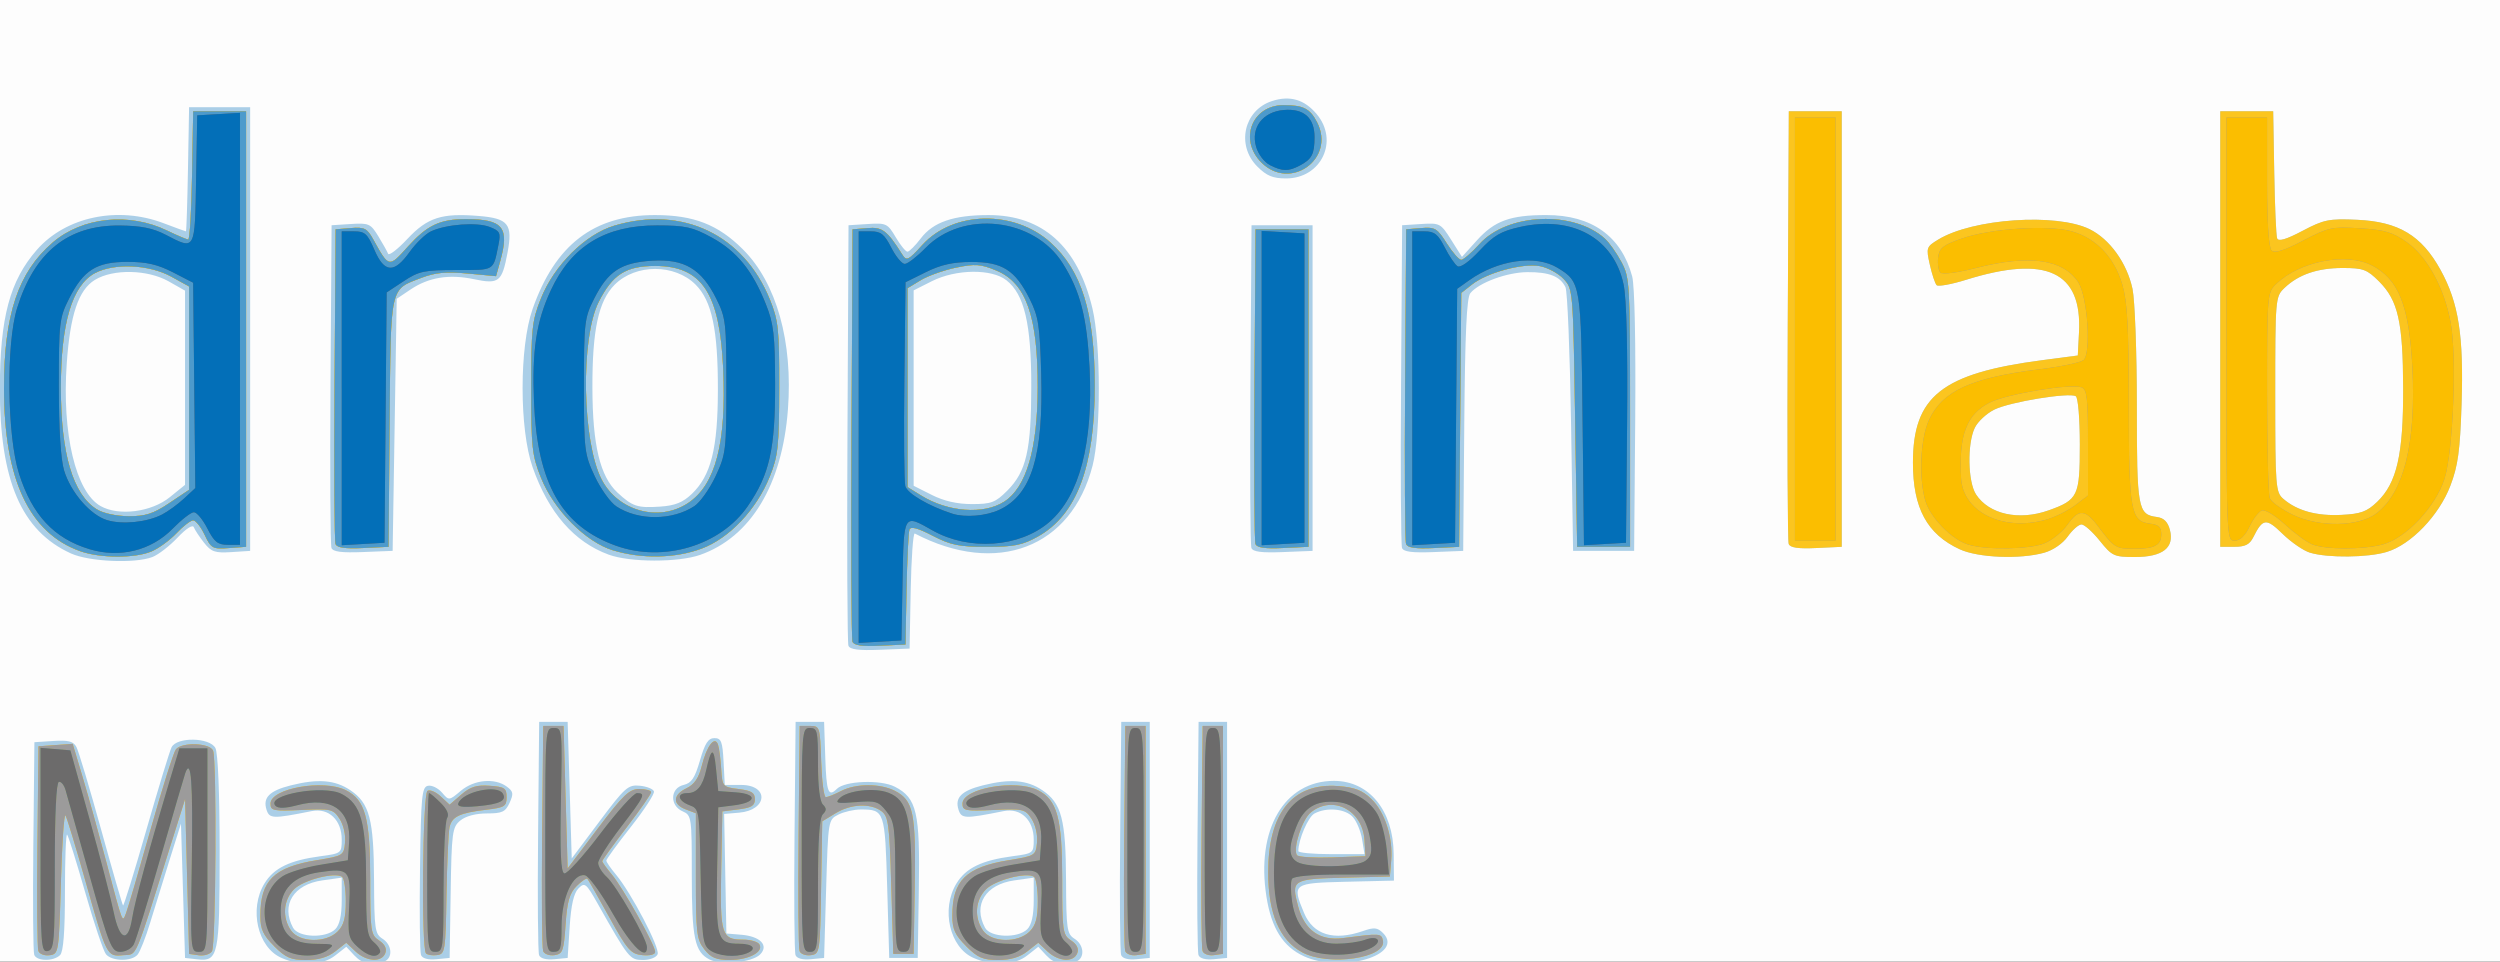
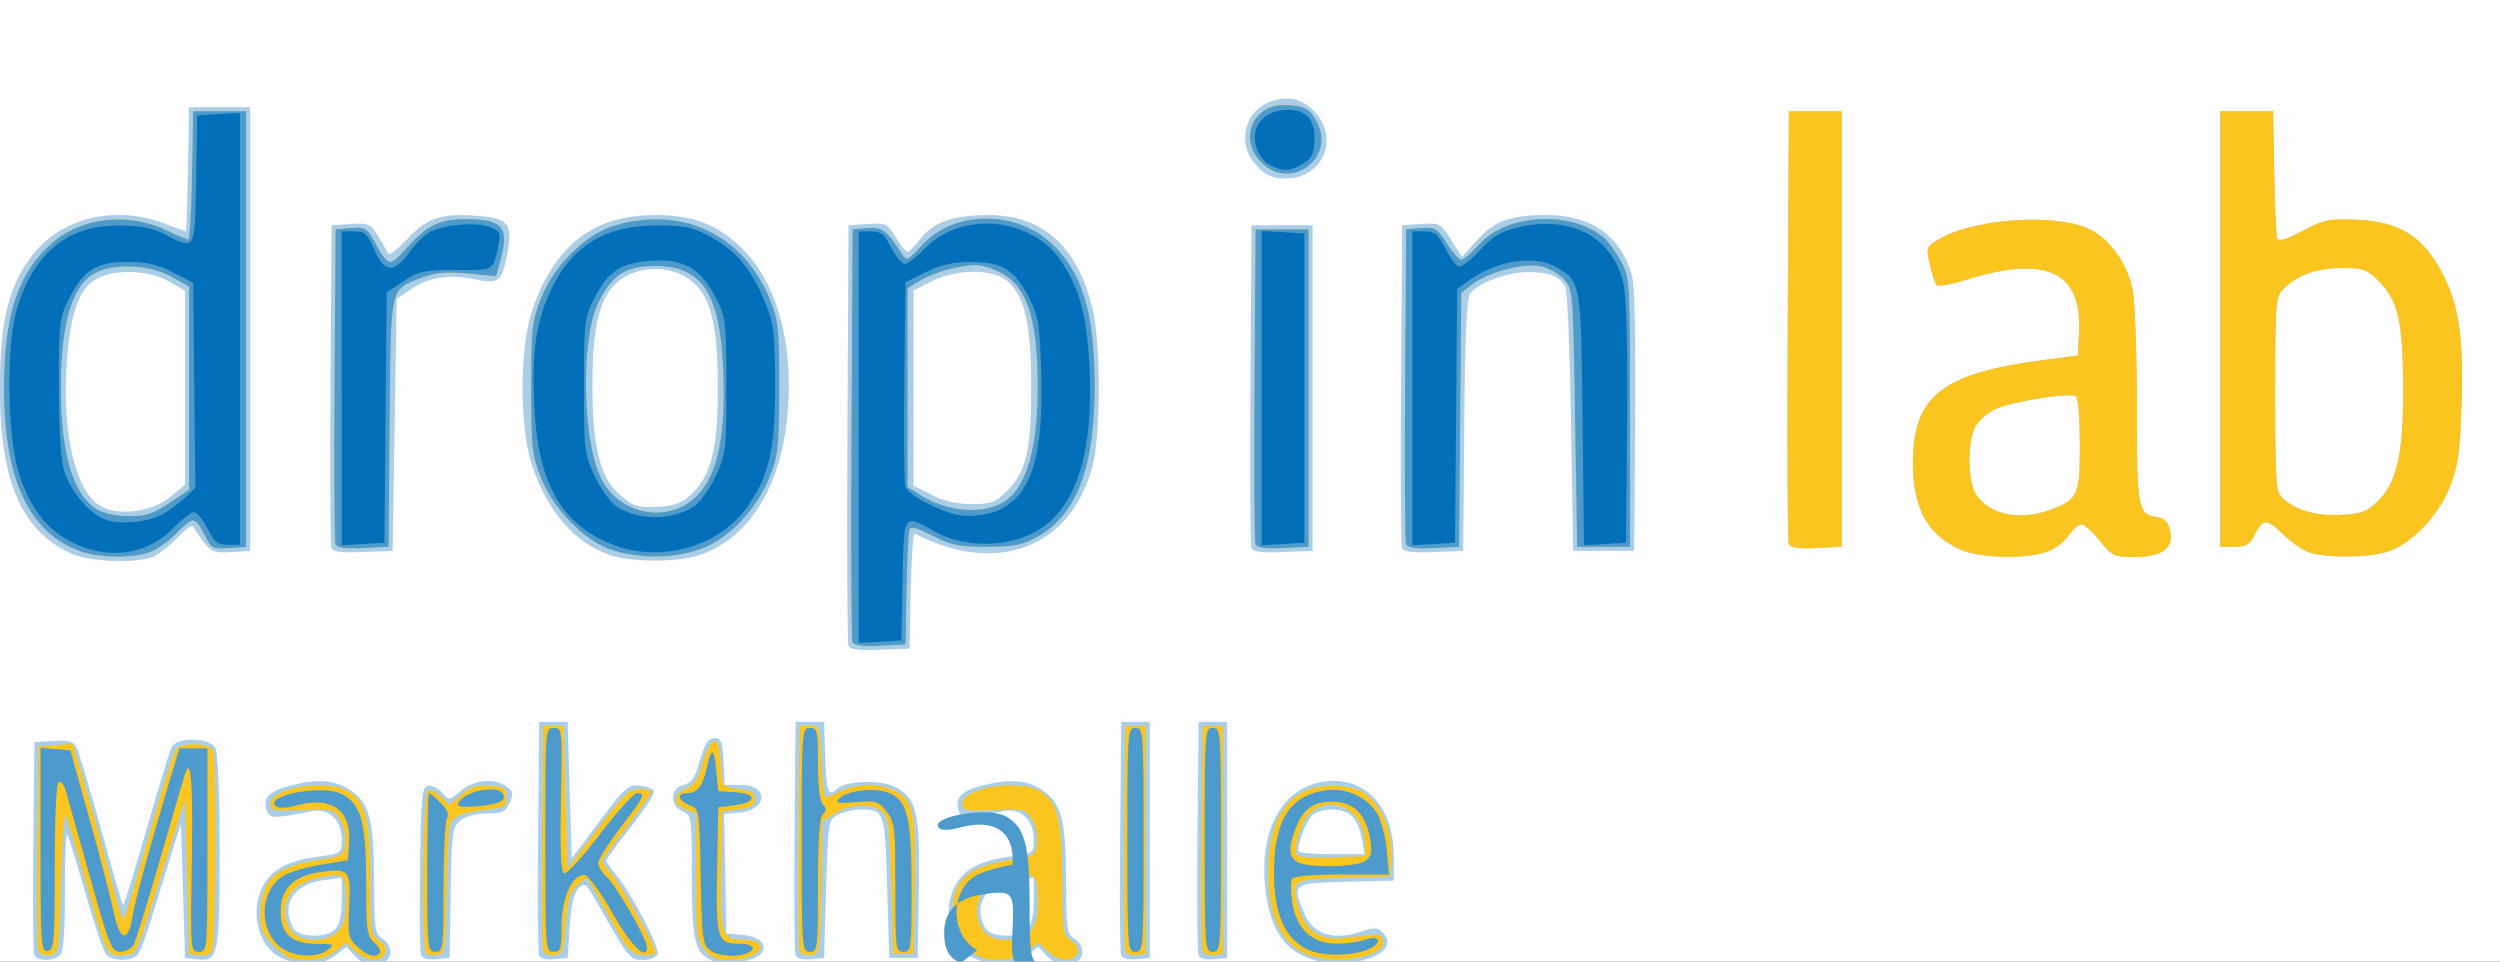
<svg xmlns="http://www.w3.org/2000/svg" width="52mm" height="20mm" viewBox="0 0 184.252 70.866" id="svg4158" version="1.1">
  <rect x="0" y="0" width="184.252" height="70.866" fill="#333333" stroke="none" />
  <defs id="defs4160" />
  <g id="layer1" transform="translate(-287.828,-475.319)">
    <g id="g4787" transform="translate(40.062,80.889)">
      <path style="fill:#fdfdfd" d="m 230.052,434.431 0,-44.55 106.5,0 106.5,0 0,44.55 0,44.55 -106.5,0 -106.5,0 0,-44.55 z" id="path4803" />
      <path style="fill:#aacee7" d="m 268.515,465.029 c -1.765,-0.767 -2.412,-3.595 -1.256,-5.491 0.69,-1.132 1.853,-1.698 4.117,-2.002 1.55,-0.208 1.575,-0.227 1.575,-1.233 0,-1.437 -0.957,-2.346 -2.206,-2.095 -2.88,0.577 -3.123,0.57 -3.338,-0.108 -0.282,-0.888 0.223,-1.392 1.786,-1.786 2.009,-0.506 3.262,-0.405 4.389,0.352 1.422,0.956 1.733,2.139 1.752,6.667 0.015,3.568 0.068,3.935 0.617,4.278 0.717,0.448 0.79,1.432 0.125,1.688 -0.876,0.336 -1.598,0.187 -2.195,-0.454 l -0.593,-0.636 -0.809,0.636 c -0.944,0.743 -2.512,0.816 -3.964,0.185 z m 3.965,-2.119 c 0.315,-0.315 0.471,-1.023 0.471,-2.134 l 0,-1.663 -1.425,0.201 c -2.13,0.3 -3.064,1.806 -2.164,3.487 0.392,0.732 2.424,0.803 3.118,0.109 z m 27.581,2.237 c -1.096,-0.559 -1.309,-1.571 -1.309,-6.209 0,-4.291 -0.019,-4.423 -0.675,-4.711 -0.965,-0.423 -0.922,-1.711 0.065,-1.944 0.589,-0.139 0.836,-0.507 1.214,-1.814 0.366,-1.264 0.608,-1.639 1.061,-1.639 0.503,0 0.599,0.244 0.676,1.725 l 0.09,1.725 1.194,0 c 2.095,0 1.969,1.865 -0.138,2.044 l -1.103,0.094 0.083,4.406 0.083,4.406 1.102,0.092 c 1.408,0.117 2.044,0.79 1.378,1.457 -0.581,0.581 -2.86,0.806 -3.721,0.367 z m 19.455,-0.118 c -1.765,-0.767 -2.412,-3.595 -1.256,-5.491 0.69,-1.132 1.853,-1.698 4.117,-2.002 1.55,-0.208 1.575,-0.227 1.575,-1.233 0,-1.437 -0.957,-2.346 -2.206,-2.095 -2.88,0.577 -3.123,0.57 -3.338,-0.108 -0.282,-0.888 0.223,-1.392 1.786,-1.786 2.009,-0.506 3.262,-0.405 4.389,0.352 1.422,0.956 1.733,2.139 1.752,6.667 0.015,3.568 0.068,3.935 0.617,4.278 0.717,0.448 0.79,1.432 0.125,1.688 -0.876,0.336 -1.598,0.187 -2.195,-0.454 l -0.593,-0.636 -0.809,0.636 c -0.944,0.743 -2.512,0.816 -3.964,0.185 z m 3.965,-2.119 c 0.315,-0.315 0.471,-1.023 0.471,-2.134 l 0,-1.663 -1.425,0.201 c -2.13,0.3 -3.064,1.806 -2.164,3.487 0.392,0.732 2.424,0.803 3.118,0.109 z m 20.393,2 c -1.541,-0.7 -2.403,-2.065 -2.769,-4.386 -0.782,-4.955 1.306,-8.543 4.974,-8.543 2.587,0 4.368,2.172 4.402,5.369 l 0.021,1.981 -3.525,0.085 c -3.943,0.095 -4.003,0.14 -3.1,2.301 0.675,1.616 2.196,2.079 4.357,1.326 0.808,-0.282 1.054,-0.255 1.465,0.156 1.607,1.607 -3.045,2.974 -5.824,1.712 z m 4.281,-8.616 c -0.097,-0.598 -0.406,-1.34 -0.686,-1.65 -0.555,-0.614 -1.926,-0.74 -2.823,-0.259 -0.47,0.252 -1.185,1.915 -1.192,2.771 -9e-4,0.124 1.096,0.225 2.438,0.225 l 2.439,0 -0.176,-1.087 z m -97.867,8.507 c -0.08,-0.209 -0.11,-3.82 -0.066,-8.025 l 0.08,-7.645 1.406,-0.091 c 1.108,-0.071 1.467,0.024 1.693,0.45 0.158,0.297 0.973,3.024 1.812,6.059 0.839,3.035 1.568,5.561 1.621,5.614 0.053,0.053 0.82,-2.43 1.704,-5.518 0.885,-3.088 1.727,-5.85 1.872,-6.139 0.39,-0.778 2.808,-0.736 3.232,0.055 0.189,0.353 0.311,3.333 0.311,7.593 0,7.737 -0.088,8.157 -1.665,7.978 l -0.885,-0.101 -0.15,-4.95 -0.15,-4.95 -0.847,2.7 c -0.466,1.485 -1.11,3.567 -1.431,4.627 -0.321,1.06 -0.733,2.106 -0.915,2.325 -0.435,0.525 -1.891,0.51 -2.333,-0.023 -0.192,-0.232 -0.88,-2.275 -1.527,-4.54 -0.647,-2.265 -1.249,-4.19 -1.337,-4.278 -0.088,-0.088 -0.16,1.793 -0.16,4.18 0,2.976 -0.113,4.453 -0.36,4.7 -0.475,0.475 -1.72,0.462 -1.905,-0.02 z m 28.506,0.016 c -0.085,-0.221 -0.118,-3.097 -0.073,-6.39 0.073,-5.364 0.135,-5.998 0.593,-6.086 0.281,-0.054 0.743,0.173 1.027,0.504 0.514,0.601 0.518,0.6 1.387,-0.131 0.982,-0.826 2.49,-0.967 3.381,-0.316 0.49,0.358 0.52,0.528 0.214,1.2 -0.306,0.672 -0.545,0.783 -1.68,0.783 -0.82,0 -1.564,0.2 -1.955,0.525 -0.588,0.488 -0.637,0.86 -0.708,5.325 l -0.076,4.8 -0.977,0.094 c -0.613,0.059 -1.035,-0.056 -1.132,-0.308 z m 8.702,0.004 c -0.084,-0.219 -0.117,-4.176 -0.073,-8.794 l 0.08,-8.396 1.05,0 1.05,0 0.15,5.034 0.15,5.034 2.042,-2.727 c 1.886,-2.519 2.113,-2.72 2.977,-2.634 0.514,0.051 0.983,0.239 1.041,0.417 0.058,0.178 -0.707,1.356 -1.702,2.617 -0.994,1.261 -1.808,2.378 -1.808,2.483 0,0.104 0.319,0.568 0.708,1.031 1.121,1.332 3.252,5.404 3.073,5.871 -0.091,0.237 -0.566,0.424 -1.079,0.424 -0.971,0 -1.054,-0.102 -3.346,-4.162 -0.848,-1.501 -0.945,-1.578 -1.408,-1.115 -0.344,0.343 -0.544,1.211 -0.648,2.812 l -0.15,2.315 -0.977,0.094 c -0.608,0.059 -1.035,-0.056 -1.13,-0.304 z m 18.9,0 c -0.084,-0.219 -0.117,-4.176 -0.073,-8.794 l 0.08,-8.396 1.05,0 1.05,0 0.087,2.625 c 0.085,2.565 0.224,2.944 0.851,2.317 0.602,-0.602 3.235,-0.699 4.282,-0.158 1.615,0.835 1.856,1.875 1.762,7.598 l -0.082,5.017 -1.05,0 -1.05,0 -0.15,-5.187 c -0.163,-5.651 -0.198,-5.754 -1.95,-5.754 -0.495,-9e-5 -1.238,0.17 -1.65,0.379 -0.746,0.377 -0.751,0.406 -0.9,5.471 l -0.15,5.092 -0.977,0.094 c -0.608,0.059 -1.035,-0.056 -1.13,-0.304 z m 24,0 c -0.084,-0.219 -0.117,-4.176 -0.073,-8.794 l 0.08,-8.396 1.05,0 1.05,0 0,8.7 0,8.7 -0.977,0.094 c -0.608,0.059 -1.035,-0.056 -1.13,-0.304 z m 5.7,0 c -0.084,-0.219 -0.117,-4.176 -0.073,-8.794 l 0.08,-8.396 1.05,0 1.05,0 0,8.7 0,8.7 -0.977,0.094 c -0.608,0.059 -1.035,-0.056 -1.13,-0.304 z m -25.8,-22.802 c -0.082,-0.214 -0.114,-7.273 -0.071,-15.688 l 0.078,-15.3 1.425,-0.091 c 1.353,-0.087 1.457,-0.037 2.055,0.975 0.346,0.587 0.735,1.066 0.864,1.066 0.129,0 0.576,-0.447 0.993,-0.994 0.909,-1.192 2.409,-1.706 4.982,-1.706 4,0 6.585,2.328 7.663,6.904 0.619,2.625 0.622,9.169 0.007,11.558 -1.563,6.063 -7.058,8.162 -13.106,5.007 -0.119,-0.062 -0.254,1.821 -0.3,4.184 l -0.083,4.297 -2.179,0.088 c -1.573,0.064 -2.221,-0.02 -2.328,-0.3 z m 11.71,-11.431 c 1.401,-1.401 1.765,-2.988 1.766,-7.707 10e-4,-4.575 -0.512,-6.757 -1.833,-7.796 -1.093,-0.86 -3.72,-0.826 -5.498,0.071 l -1.339,0.675 0,7.2 0,7.2 1.339,0.675 c 0.894,0.451 1.875,0.675 2.955,0.675 1.43,0 1.731,-0.115 2.61,-0.993 z m -69.01,4.632 c -3.655,-1.66 -5.246,-5.357 -5.24,-12.177 0.005,-5.206 0.734,-7.931 2.732,-10.206 2.14,-2.438 5.962,-3.238 9.336,-1.956 0.868,0.33 1.608,0.6 1.645,0.6 0.037,8e-5 0.104,-2.059 0.15,-4.575 l 0.083,-4.575 2.25,0 2.25,0 0,16.35 0,16.35 -1.391,0.09 c -1.198,0.077 -1.477,-0.018 -2.005,-0.69 -0.338,-0.429 -0.677,-0.942 -0.754,-1.14 -0.085,-0.218 -0.562,0.086 -1.207,0.768 -0.587,0.62 -1.419,1.261 -1.849,1.425 -1.299,0.494 -4.657,0.346 -6,-0.264 z m 7.285,-4.147 1.122,-0.908 0,-7.157 0,-7.157 -1.2,-0.68 c -1.558,-0.882 -4.095,-0.934 -5.443,-0.112 -1.21,0.738 -1.826,2.57 -2.076,6.173 -0.358,5.163 0.665,9.465 2.496,10.496 1.34,0.755 3.741,0.447 5.101,-0.654 z m 32.349,4.236 c -2.558,-0.937 -4.434,-3.093 -5.613,-6.453 -0.981,-2.795 -0.981,-8.855 0,-11.65 1.663,-4.738 4.512,-6.925 9.02,-6.925 2.86,0 4.657,0.702 6.492,2.537 2.474,2.474 3.688,6.807 3.307,11.807 -0.422,5.548 -2.742,9.386 -6.467,10.7 -1.608,0.567 -5.171,0.559 -6.739,-0.016 z m 6.129,-4.484 c 1.41,-1.351 1.908,-3.338 1.916,-7.644 0.008,-4.448 -0.441,-6.573 -1.641,-7.773 -1.543,-1.543 -4.418,-1.543 -5.961,0 -1.196,1.196 -1.659,3.339 -1.646,7.623 0.012,4.207 0.562,6.503 1.841,7.696 1.112,1.036 1.48,1.157 3.175,1.039 1.084,-0.075 1.656,-0.307 2.317,-0.941 z m 93.444,4.089 c -2.412,-1.113 -3.45,-3.033 -3.45,-6.379 0,-4.898 2.128,-6.586 9.524,-7.559 l 2.626,-0.345 0.089,-1.701 c 0.236,-4.492 -2.413,-5.724 -8.334,-3.876 -1.07,0.334 -2.041,0.51 -2.158,0.392 -0.117,-0.118 -0.344,-0.798 -0.503,-1.511 -0.28,-1.252 -0.259,-1.315 0.627,-1.853 2.539,-1.544 8.682,-1.966 11.139,-0.766 1.488,0.727 2.76,2.492 3.169,4.395 0.178,0.829 0.322,4.689 0.322,8.627 0,7.61 0.072,8.011 1.48,8.196 0.508,0.067 0.798,0.353 0.955,0.942 0.35,1.317 -0.532,2.005 -2.57,2.005 -1.548,0 -1.688,-0.065 -2.6,-1.2 -0.53,-0.66 -1.135,-1.2 -1.344,-1.2 -0.209,0 -0.664,0.4 -1.013,0.889 -0.375,0.526 -1.088,1.016 -1.745,1.198 -1.787,0.496 -4.857,0.37 -6.212,-0.255 z m 6.545,-2.868 c 2.176,-0.776 2.305,-1.047 2.305,-4.844 0,-1.916 -0.129,-3.466 -0.298,-3.57 -0.481,-0.297 -4.837,0.415 -5.991,0.979 -0.584,0.286 -1.239,0.895 -1.457,1.355 -0.563,1.186 -0.507,3.986 0.098,4.908 0.96,1.465 3.164,1.949 5.344,1.171 z m 19.281,3.122 c -0.481,-0.144 -1.392,-0.767 -2.025,-1.385 -1.218,-1.19 -1.467,-1.161 -2.17,0.247 -0.265,0.532 -0.599,0.7 -1.39,0.7 l -1.041,0 0,-16.05 0,-16.05 1.95,0 1.95,0 0.078,4.5 c 0.043,2.475 0.138,4.665 0.212,4.866 0.093,0.254 0.665,0.086 1.872,-0.551 1.575,-0.831 1.951,-0.907 4.011,-0.816 3.068,0.137 4.754,1.146 6.157,3.686 1.341,2.427 1.72,4.847 1.554,9.922 -0.112,3.424 -0.263,4.523 -0.825,5.993 -0.841,2.199 -2.905,4.344 -4.696,4.881 -1.396,0.418 -4.329,0.448 -5.637,0.056 z m 4.936,-3.748 c 1.454,-1.393 1.933,-3.49 1.917,-8.389 -0.016,-4.877 -0.372,-6.454 -1.775,-7.857 -0.889,-0.889 -1.17,-0.993 -2.683,-0.993 -1.855,0 -3.258,0.482 -4.295,1.476 -0.663,0.636 -0.675,0.772 -0.675,7.838 0,6.854 0.029,7.216 0.609,7.713 1.013,0.869 2.449,1.263 4.267,1.171 1.43,-0.072 1.881,-0.237 2.636,-0.96 z m -150.769,3.398 c -0.082,-0.214 -0.114,-5.654 -0.071,-12.088 l 0.079,-11.699 1.42,-0.091 c 1.325,-0.085 1.46,-0.025 2.024,0.9 0.332,0.545 0.657,1.126 0.722,1.291 0.065,0.165 0.708,-0.329 1.428,-1.098 1.478,-1.576 2.528,-1.912 5.265,-1.685 2.178,0.181 2.505,0.6 2.109,2.706 -0.407,2.161 -0.635,2.341 -2.477,1.953 -1.83,-0.386 -3.337,-0.139 -4.682,0.767 l -1.009,0.679 -0.15,9.288 -0.15,9.288 -2.179,0.088 c -1.574,0.064 -2.221,-0.02 -2.329,-0.301 z m 67.8,0 c -0.082,-0.214 -0.114,-5.654 -0.071,-12.088 l 0.079,-11.699 2.25,0 2.25,0 0,12 0,12 -2.179,0.088 c -1.574,0.064 -2.221,-0.02 -2.329,-0.301 z m 11.1,0 c -0.082,-0.214 -0.114,-5.654 -0.071,-12.088 l 0.079,-11.699 1.411,-0.091 c 1.366,-0.088 1.436,-0.051 2.205,1.167 l 0.794,1.258 1.095,-1.214 c 1.307,-1.449 2.461,-1.871 5.126,-1.871 3.347,0 5.526,1.557 6.324,4.518 0.183,0.681 0.272,4.912 0.224,10.68 l -0.079,9.552 -2.25,0 -2.25,0 -0.151,-9.45 c -0.083,-5.197 -0.268,-9.69 -0.41,-9.983 -0.388,-0.799 -1.189,-1.117 -2.794,-1.11 -1.498,0.007 -3.571,0.767 -4.215,1.546 -0.272,0.329 -0.392,2.904 -0.45,9.723 l -0.079,9.275 -2.179,0.088 c -1.574,0.064 -2.221,-0.02 -2.329,-0.301 z m 28.501,-0.298 c -0.082,-0.214 -0.114,-7.477 -0.071,-16.139 l 0.078,-15.75 1.95,0 1.95,0 0,16.05 0,16.05 -1.879,0.089 c -1.331,0.063 -1.922,-0.024 -2.028,-0.3 z m -39.166,-27.816 c -1.566,-1.566 -0.996,-4.14 1.067,-4.821 1.325,-0.437 2.396,-0.128 3.307,0.954 1.66,1.972 0.344,4.744 -2.251,4.744 -0.977,0 -1.435,-0.189 -2.123,-0.877 z" id="path4801" />
      <path style="fill:#fbc51f" d="m 267.972,464.161 c -0.823,-0.823 -1.02,-1.254 -1.02,-2.23 0,-2.609 0.999,-3.591 4.177,-4.108 1.932,-0.315 1.974,-0.341 2.068,-1.302 0.054,-0.558 -0.119,-1.308 -0.401,-1.74 -0.472,-0.72 -0.614,-0.753 -2.796,-0.654 -2.099,0.096 -2.299,0.055 -2.299,-0.468 0,-1.121 3.898,-1.818 5.55,-0.993 1.433,0.716 1.799,2.05 1.8,6.555 3e-4,3.865 0.036,4.112 0.653,4.522 0.428,0.284 0.586,0.606 0.459,0.937 -0.268,0.697 -1.389,0.63 -2.2,-0.132 l -0.677,-0.636 -0.808,0.636 c -0.549,0.432 -1.237,0.636 -2.148,0.636 -1.123,0 -1.504,-0.165 -2.36,-1.02 z m 4.68,-1.08 c 0.453,-0.453 0.6,-1 0.6,-2.232 0,-0.898 -0.127,-1.711 -0.282,-1.806 -0.565,-0.349 -2.857,0.25 -3.53,0.923 -0.801,0.801 -0.894,2.087 -0.221,3.049 0.623,0.889 2.572,0.927 3.433,0.067 z m 27.022,1.31 c -0.568,-0.722 -0.622,-1.191 -0.622,-5.407 l 0,-4.617 -0.75,-0.285 c -0.982,-0.373 -0.954,-1.069 0.062,-1.559 0.582,-0.281 0.9,-0.748 1.125,-1.655 0.363,-1.462 0.955,-2.237 1.194,-1.562 0.083,0.234 0.188,1.033 0.235,1.775 0.084,1.332 0.1,1.352 1.285,1.5 0.95,0.119 1.2,0.275 1.2,0.75 0,0.475 -0.25,0.631 -1.2,0.75 l -1.2,0.15 -0.084,4.309 c -0.092,4.777 0.021,5.141 1.602,5.141 0.548,0 1.092,0.155 1.209,0.346 0.342,0.553 -0.785,1.154 -2.164,1.154 -1.016,0 -1.396,-0.159 -1.893,-0.79 z m 19.298,-0.23 c -0.823,-0.823 -1.02,-1.254 -1.02,-2.23 0,-2.609 0.999,-3.591 4.177,-4.108 1.932,-0.315 1.974,-0.341 2.068,-1.302 0.054,-0.558 -0.119,-1.308 -0.401,-1.74 -0.472,-0.72 -0.614,-0.753 -2.796,-0.654 -2.099,0.096 -2.299,0.055 -2.299,-0.468 0,-1.121 3.898,-1.818 5.55,-0.993 1.433,0.716 1.799,2.05 1.8,6.555 3e-4,3.865 0.036,4.112 0.653,4.522 0.428,0.284 0.586,0.606 0.459,0.937 -0.268,0.697 -1.389,0.63 -2.2,-0.132 l -0.677,-0.636 -0.808,0.636 c -0.549,0.432 -1.237,0.636 -2.148,0.636 -1.123,0 -1.504,-0.165 -2.36,-1.02 z m 4.68,-1.08 c 0.453,-0.453 0.6,-1 0.6,-2.232 0,-0.898 -0.127,-1.711 -0.282,-1.806 -0.565,-0.349 -2.857,0.25 -3.53,0.923 -0.801,0.801 -0.894,2.087 -0.221,3.049 0.623,0.889 2.572,0.927 3.433,0.067 z m 20.095,1.54 c -1.674,-0.898 -2.515,-2.867 -2.515,-5.89 0,-4.392 1.802,-6.62 5.152,-6.368 1.218,0.091 1.78,0.308 2.443,0.944 0.999,0.957 1.61,2.841 1.472,4.538 l -0.097,1.186 -3.388,0.085 c -3.8,0.095 -3.902,0.159 -3.375,2.118 0.475,1.762 1.599,2.554 3.313,2.331 2.755,-0.358 2.827,-0.353 2.939,0.197 0.26,1.282 -4.004,1.899 -5.943,0.859 z m 4.583,-8.267 c -0.136,-2.22 -2.34,-3.36 -3.959,-2.047 -0.637,0.516 -1.332,2.649 -1.025,3.145 0.086,0.139 1.259,0.214 2.607,0.167 l 2.45,-0.087 -0.072,-1.178 z m -97.735,8.168 c -0.085,-0.221 -0.118,-3.707 -0.074,-7.746 l 0.081,-7.344 1.26,-0.091 1.26,-0.091 0.745,2.492 c 0.41,1.37 1.175,4.112 1.701,6.092 1.283,4.833 1.201,4.617 1.485,3.9 0.131,-0.33 0.943,-3.098 1.806,-6.15 0.863,-3.053 1.703,-5.719 1.868,-5.925 0.444,-0.557 2.521,-0.481 2.744,0.1 0.281,0.733 0.206,14.323 -0.081,14.777 -0.14,0.221 -0.577,0.356 -0.97,0.3 l -0.716,-0.101 -0.15,-5.7 -0.15,-5.7 -0.991,3.15 c -2.829,8.994 -2.507,8.24 -3.564,8.343 -1.208,0.117 -1.216,0.102 -2.795,-5.493 -0.698,-2.475 -1.355,-4.635 -1.46,-4.8 -0.105,-0.165 -0.258,2.062 -0.34,4.95 -0.148,5.167 -0.161,5.252 -0.826,5.346 -0.372,0.053 -0.746,-0.085 -0.83,-0.306 z m 28.569,0.172 c -0.358,-0.358 -0.254,-11.752 0.11,-11.976 0.177,-0.11 0.616,0.075 0.975,0.41 l 0.653,0.609 0.86,-0.743 c 0.673,-0.582 1.129,-0.724 2.1,-0.653 1.099,0.08 1.24,0.176 1.24,0.841 0,0.676 -0.147,0.767 -1.5,0.927 -1.954,0.23 -2.523,0.499 -2.705,1.281 -0.082,0.353 -0.182,2.599 -0.222,4.992 -0.069,4.123 -0.105,4.355 -0.685,4.438 -0.337,0.048 -0.708,-0.008 -0.825,-0.125 z m 8.631,-0.171 c -0.085,-0.22 -0.118,-4.043 -0.074,-8.496 l 0.08,-8.096 0.75,0 0.75,0 0.15,5.25 0.15,5.25 2.212,-2.925 c 1.898,-2.51 2.334,-2.925 3.075,-2.925 0.475,0 0.863,0.107 0.863,0.239 0,0.131 -0.81,1.295 -1.8,2.586 -0.99,1.291 -1.8,2.413 -1.8,2.493 0,0.08 0.319,0.524 0.708,0.987 0.822,0.977 3.192,5.209 3.192,5.7 0,0.194 -0.396,0.294 -0.944,0.239 -0.849,-0.085 -1.094,-0.366 -2.435,-2.794 -0.82,-1.485 -1.546,-2.76 -1.614,-2.833 -0.068,-0.073 -0.424,0.166 -0.79,0.532 -0.527,0.526 -0.698,1.12 -0.817,2.833 -0.136,1.967 -0.212,2.176 -0.826,2.264 -0.372,0.053 -0.746,-0.084 -0.83,-0.304 z m 18.9,0 c -0.085,-0.22 -0.118,-4.043 -0.074,-8.496 l 0.08,-8.096 0.75,0 c 0.736,0 0.752,0.048 0.837,2.625 0.048,1.444 0.201,2.625 0.341,2.625 0.14,0 0.641,-0.202 1.113,-0.448 1.093,-0.57 2.896,-0.577 3.982,-0.016 1.362,0.704 1.551,1.623 1.46,7.07 l -0.083,4.944 -0.75,0 -0.75,0 -0.15,-5.05 c -0.135,-4.554 -0.207,-5.092 -0.732,-5.475 -0.818,-0.597 -2.247,-0.527 -3.385,0.167 l -0.968,0.59 -0.083,4.884 c -0.081,4.811 -0.093,4.885 -0.759,4.98 -0.372,0.053 -0.746,-0.084 -0.83,-0.304 z m 24,0 c -0.085,-0.22 -0.118,-4.043 -0.074,-8.496 l 0.08,-8.096 0.75,0 0.75,0 0,8.4 0,8.4 -0.676,0.096 c -0.372,0.053 -0.746,-0.084 -0.83,-0.304 z m 5.7,0 c -0.085,-0.22 -0.118,-4.043 -0.074,-8.496 l 0.08,-8.096 0.75,0 0.75,0 0,8.4 0,8.4 -0.676,0.096 c -0.372,0.053 -0.746,-0.084 -0.83,-0.304 z m -25.801,-22.802 c -0.082,-0.214 -0.114,-7.139 -0.071,-15.389 l 0.078,-15 1.091,-0.091 c 1.102,-0.092 1.445,0.167 2.562,1.934 0.327,0.517 0.436,0.465 1.5,-0.703 2.284,-2.508 6.76,-2.587 9.44,-0.165 2.294,2.073 3.246,5.148 3.253,10.516 0.008,6.014 -1.323,9.551 -4.196,11.155 -1.129,0.631 -1.744,0.754 -3.761,0.754 -2.038,0 -2.654,-0.126 -3.987,-0.817 -1.112,-0.577 -1.616,-0.709 -1.711,-0.45 -0.074,0.202 -0.169,2.19 -0.213,4.417 l -0.078,4.05 -1.879,0.089 c -1.331,0.063 -1.922,-0.024 -2.028,-0.3 z m 11.178,-10.316 c 1.637,-1.054 2.463,-3.862 2.473,-8.408 0.012,-5.258 -0.854,-7.714 -3.042,-8.624 -1.162,-0.483 -1.56,-0.512 -2.979,-0.218 -0.901,0.187 -2.073,0.605 -2.605,0.928 l -0.967,0.588 0,7.33 0,7.33 1.002,0.619 c 1.982,1.225 4.617,1.42 6.119,0.453 z m -68.096,3.648 c -3.766,-1.344 -5.616,-5.303 -5.616,-12.022 0,-5.423 1.051,-8.556 3.602,-10.739 2.185,-1.871 5.621,-2.224 8.426,-0.866 0.744,0.36 1.442,0.655 1.551,0.655 0.109,0 0.235,-2.126 0.28,-4.725 l 0.083,-4.725 1.95,0 1.95,0 0,16.05 0,16.05 -1.272,0.092 c -1.196,0.087 -1.302,0.029 -1.781,-0.975 -0.28,-0.587 -0.661,-1.067 -0.847,-1.067 -0.186,0 -0.735,0.422 -1.219,0.937 -0.485,0.515 -1.316,1.123 -1.846,1.35 -1.212,0.519 -3.785,0.511 -5.26,-0.015 z m 6.567,-3.547 1.459,-0.975 0,-7.494 0,-7.494 -1.322,-0.729 c -1.614,-0.89 -4.198,-1.008 -5.613,-0.256 -1.687,0.897 -2.515,3.684 -2.515,8.459 0,4.852 0.89,7.86 2.65,8.952 0.467,0.29 1.443,0.5 2.342,0.505 1.247,0.006 1.819,-0.178 3,-0.967 z m 32.693,3.483 c -2.018,-0.62 -4.355,-2.983 -5.307,-5.368 -0.649,-1.625 -0.715,-2.234 -0.715,-6.591 0,-4.356 0.066,-4.965 0.715,-6.591 0.988,-2.474 3.279,-4.745 5.433,-5.385 4.994,-1.483 9.513,0.674 11.449,5.465 0.623,1.542 0.69,2.183 0.683,6.51 -0.008,4.281 -0.082,4.985 -0.691,6.51 -0.971,2.433 -2.975,4.556 -5.024,5.323 -1.943,0.727 -4.427,0.774 -6.541,0.125 z m 5.546,-3.487 c 2.026,-1.349 2.826,-4.419 2.582,-9.904 -0.248,-5.57 -1.57,-7.567 -5.013,-7.567 -2.16,0 -3.15,0.633 -4.169,2.666 -1.339,2.671 -1.21,10.294 0.221,13.067 1.21,2.345 4.232,3.169 6.379,1.738 z m 93.719,3.412 c -2.412,-1.113 -3.45,-3.033 -3.45,-6.379 0,-4.898 2.128,-6.586 9.524,-7.559 l 2.626,-0.345 0.089,-1.701 c 0.236,-4.492 -2.413,-5.724 -8.334,-3.876 -1.07,0.334 -2.041,0.51 -2.158,0.392 -0.117,-0.118 -0.344,-0.798 -0.503,-1.511 -0.28,-1.252 -0.259,-1.315 0.627,-1.853 2.539,-1.544 8.682,-1.966 11.139,-0.766 1.488,0.727 2.76,2.492 3.169,4.395 0.178,0.829 0.322,4.689 0.322,8.627 0,7.61 0.072,8.011 1.48,8.196 0.508,0.067 0.798,0.353 0.955,0.942 0.35,1.317 -0.532,2.005 -2.57,2.005 -1.548,0 -1.688,-0.065 -2.6,-1.2 -0.53,-0.66 -1.135,-1.2 -1.344,-1.2 -0.209,0 -0.664,0.4 -1.013,0.889 -0.375,0.526 -1.088,1.016 -1.745,1.198 -1.787,0.496 -4.857,0.37 -6.212,-0.255 z m 6.545,-2.868 c 2.176,-0.776 2.305,-1.047 2.305,-4.844 0,-1.916 -0.129,-3.466 -0.298,-3.57 -0.481,-0.297 -4.837,0.415 -5.991,0.979 -0.584,0.286 -1.239,0.895 -1.457,1.355 -0.563,1.186 -0.507,3.986 0.098,4.908 0.96,1.465 3.164,1.949 5.344,1.171 z m 19.281,3.122 c -0.481,-0.144 -1.392,-0.767 -2.025,-1.385 -1.218,-1.19 -1.467,-1.161 -2.17,0.247 -0.265,0.532 -0.599,0.7 -1.39,0.7 l -1.041,0 0,-16.05 0,-16.05 1.95,0 1.95,0 0.078,4.5 c 0.043,2.475 0.138,4.665 0.212,4.866 0.093,0.254 0.665,0.086 1.872,-0.551 1.575,-0.831 1.951,-0.907 4.011,-0.816 3.068,0.137 4.754,1.146 6.157,3.686 1.341,2.427 1.72,4.847 1.554,9.922 -0.112,3.424 -0.263,4.523 -0.825,5.993 -0.841,2.199 -2.905,4.344 -4.696,4.881 -1.396,0.418 -4.329,0.448 -5.637,0.056 z m 4.936,-3.748 c 1.454,-1.393 1.933,-3.49 1.917,-8.389 -0.016,-4.877 -0.372,-6.454 -1.775,-7.857 -0.889,-0.889 -1.17,-0.993 -2.683,-0.993 -1.855,0 -3.258,0.482 -4.295,1.476 -0.663,0.636 -0.675,0.772 -0.675,7.838 0,6.854 0.029,7.216 0.609,7.713 1.013,0.869 2.449,1.263 4.267,1.171 1.43,-0.072 1.881,-0.237 2.636,-0.96 z m -150.469,3.099 c -0.082,-0.215 -0.114,-5.52 -0.071,-11.789 l 0.079,-11.399 1.128,-0.093 c 0.997,-0.082 1.189,0.016 1.65,0.847 1.16,2.092 1.135,2.086 2.542,0.527 1.434,-1.589 2.364,-2.031 4.28,-2.031 2.728,0 3.222,0.599 2.534,3.076 l -0.313,1.126 -2.081,-0.193 c -1.589,-0.148 -2.392,-0.074 -3.399,0.31 -2.372,0.906 -2.273,0.457 -2.362,10.701 l -0.08,9.131 -1.879,0.089 c -1.333,0.063 -1.922,-0.024 -2.029,-0.301 z m 67.8,0 c -0.082,-0.215 -0.114,-5.52 -0.071,-11.789 l 0.079,-11.399 1.95,0 1.95,0 0,11.7 0,11.7 -1.879,0.089 c -1.333,0.063 -1.922,-0.024 -2.029,-0.301 z m 11.1,0 c -0.082,-0.215 -0.114,-5.52 -0.071,-11.789 l 0.079,-11.399 1.11,-0.092 c 1.012,-0.084 1.179,0.016 1.879,1.125 0.423,0.669 0.902,1.217 1.065,1.217 0.163,0 0.771,-0.524 1.35,-1.165 2.063,-2.283 6.926,-2.493 9.242,-0.398 0.312,0.282 0.857,1.054 1.211,1.714 0.62,1.157 0.643,1.552 0.643,11.1 l 0,9.9 -1.95,0 -1.95,0 -0.15,-9.501 c -0.149,-9.446 -0.154,-9.506 -0.85,-10.246 -0.385,-0.41 -1.169,-0.833 -1.741,-0.94 -1.262,-0.237 -3.89,0.472 -5.007,1.351 l -0.793,0.624 -0.079,9.357 -0.079,9.357 -1.879,0.089 c -1.333,0.063 -1.922,-0.024 -2.029,-0.301 z m 28.201,9e-4 c -0.082,-0.214 -0.114,-7.477 -0.071,-16.139 l 0.078,-15.75 1.95,0 1.95,0 0,16.05 0,16.05 -1.879,0.089 c -1.331,0.063 -1.922,-0.024 -2.028,-0.3 z m -38.866,-28.116 c -1.676,-1.676 -0.689,-4.223 1.635,-4.223 1.464,0 1.944,0.245 2.468,1.258 1.387,2.682 -1.965,5.103 -4.103,2.965 z" id="path4799" />
-       <path style="fill:#9c9b9b" d="m 267.972,464.161 c -0.823,-0.823 -1.02,-1.254 -1.02,-2.23 0,-2.609 0.999,-3.591 4.177,-4.108 1.932,-0.315 1.974,-0.341 2.068,-1.302 0.054,-0.558 -0.119,-1.308 -0.401,-1.74 -0.472,-0.72 -0.614,-0.753 -2.796,-0.654 -2.099,0.096 -2.299,0.055 -2.299,-0.468 0,-1.121 3.898,-1.818 5.55,-0.993 1.433,0.716 1.799,2.05 1.8,6.555 3e-4,3.865 0.036,4.112 0.653,4.522 0.428,0.284 0.586,0.606 0.459,0.937 -0.268,0.697 -1.389,0.63 -2.2,-0.132 l -0.677,-0.636 -0.808,0.636 c -0.549,0.432 -1.237,0.636 -2.148,0.636 -1.123,0 -1.504,-0.165 -2.36,-1.02 z m 4.68,-1.08 c 0.453,-0.453 0.6,-1 0.6,-2.232 0,-0.898 -0.127,-1.711 -0.282,-1.806 -0.565,-0.349 -2.857,0.25 -3.53,0.923 -0.801,0.801 -0.894,2.087 -0.221,3.049 0.623,0.889 2.572,0.927 3.433,0.067 z m 27.022,1.31 c -0.568,-0.722 -0.622,-1.191 -0.622,-5.407 l 0,-4.617 -0.75,-0.285 c -0.982,-0.373 -0.954,-1.069 0.062,-1.559 0.582,-0.281 0.9,-0.748 1.125,-1.655 0.363,-1.462 0.955,-2.237 1.194,-1.562 0.083,0.234 0.188,1.033 0.235,1.775 0.084,1.332 0.1,1.352 1.285,1.5 0.95,0.119 1.2,0.275 1.2,0.75 0,0.475 -0.25,0.631 -1.2,0.75 l -1.2,0.15 -0.084,4.309 c -0.092,4.777 0.021,5.141 1.602,5.141 0.548,0 1.092,0.155 1.209,0.346 0.342,0.553 -0.785,1.154 -2.164,1.154 -1.016,0 -1.396,-0.159 -1.893,-0.79 z m 19.298,-0.23 c -0.823,-0.823 -1.02,-1.254 -1.02,-2.23 0,-2.609 0.999,-3.591 4.177,-4.108 1.932,-0.315 1.974,-0.341 2.068,-1.302 0.054,-0.558 -0.119,-1.308 -0.401,-1.74 -0.472,-0.72 -0.614,-0.753 -2.796,-0.654 -2.099,0.096 -2.299,0.055 -2.299,-0.468 0,-1.121 3.898,-1.818 5.55,-0.993 1.433,0.716 1.799,2.05 1.8,6.555 3e-4,3.865 0.036,4.112 0.653,4.522 0.428,0.284 0.586,0.606 0.459,0.937 -0.268,0.697 -1.389,0.63 -2.2,-0.132 l -0.677,-0.636 -0.808,0.636 c -0.549,0.432 -1.237,0.636 -2.148,0.636 -1.123,0 -1.504,-0.165 -2.36,-1.02 z m 4.68,-1.08 c 0.453,-0.453 0.6,-1 0.6,-2.232 0,-0.898 -0.127,-1.711 -0.282,-1.806 -0.565,-0.349 -2.857,0.25 -3.53,0.923 -0.801,0.801 -0.894,2.087 -0.221,3.049 0.623,0.889 2.572,0.927 3.433,0.067 z m 20.095,1.54 c -1.674,-0.898 -2.515,-2.867 -2.515,-5.89 0,-4.392 1.802,-6.62 5.152,-6.368 1.218,0.091 1.78,0.308 2.443,0.944 0.999,0.957 1.61,2.841 1.472,4.538 l -0.097,1.186 -3.388,0.085 c -3.8,0.095 -3.902,0.159 -3.375,2.118 0.475,1.762 1.599,2.554 3.313,2.331 2.755,-0.358 2.827,-0.353 2.939,0.197 0.26,1.282 -4.004,1.899 -5.943,0.859 z m 4.583,-8.267 c -0.136,-2.22 -2.34,-3.36 -3.959,-2.047 -0.637,0.516 -1.332,2.649 -1.025,3.145 0.086,0.139 1.259,0.214 2.607,0.167 l 2.45,-0.087 -0.072,-1.178 z m -97.735,8.168 c -0.085,-0.221 -0.118,-3.707 -0.074,-7.746 l 0.081,-7.344 1.26,-0.091 1.26,-0.091 0.745,2.492 c 0.41,1.37 1.175,4.112 1.701,6.092 1.283,4.833 1.201,4.617 1.485,3.9 0.131,-0.33 0.943,-3.098 1.806,-6.15 0.863,-3.053 1.703,-5.719 1.868,-5.925 0.444,-0.557 2.521,-0.481 2.744,0.1 0.281,0.733 0.206,14.323 -0.081,14.777 -0.14,0.221 -0.577,0.356 -0.97,0.3 l -0.716,-0.101 -0.15,-5.7 -0.15,-5.7 -0.991,3.15 c -2.829,8.994 -2.507,8.24 -3.564,8.343 -1.208,0.117 -1.216,0.102 -2.795,-5.493 -0.698,-2.475 -1.355,-4.635 -1.46,-4.8 -0.105,-0.165 -0.258,2.062 -0.34,4.95 -0.148,5.167 -0.161,5.252 -0.826,5.346 -0.372,0.053 -0.746,-0.085 -0.83,-0.306 z m 28.569,0.172 c -0.358,-0.358 -0.254,-11.752 0.11,-11.976 0.177,-0.11 0.616,0.075 0.975,0.41 l 0.653,0.609 0.86,-0.743 c 0.673,-0.582 1.129,-0.724 2.1,-0.653 1.099,0.08 1.24,0.176 1.24,0.841 0,0.676 -0.147,0.767 -1.5,0.927 -1.954,0.23 -2.523,0.499 -2.705,1.281 -0.082,0.353 -0.182,2.599 -0.222,4.992 -0.069,4.123 -0.105,4.355 -0.685,4.438 -0.337,0.048 -0.708,-0.008 -0.825,-0.125 z m 8.631,-0.171 c -0.085,-0.22 -0.118,-4.043 -0.074,-8.496 l 0.08,-8.096 0.75,0 0.75,0 0.15,5.25 0.15,5.25 2.212,-2.925 c 1.898,-2.51 2.334,-2.925 3.075,-2.925 0.475,0 0.863,0.107 0.863,0.239 0,0.131 -0.81,1.295 -1.8,2.586 -0.99,1.291 -1.8,2.413 -1.8,2.493 0,0.08 0.319,0.524 0.708,0.987 0.822,0.977 3.192,5.209 3.192,5.7 0,0.194 -0.396,0.294 -0.944,0.239 -0.849,-0.085 -1.094,-0.366 -2.435,-2.794 -0.82,-1.485 -1.546,-2.76 -1.614,-2.833 -0.068,-0.073 -0.424,0.166 -0.79,0.532 -0.527,0.526 -0.698,1.12 -0.817,2.833 -0.136,1.967 -0.212,2.176 -0.826,2.264 -0.372,0.053 -0.746,-0.084 -0.83,-0.304 z m 18.9,0 c -0.085,-0.22 -0.118,-4.043 -0.074,-8.496 l 0.08,-8.096 0.75,0 c 0.736,0 0.752,0.048 0.837,2.625 0.048,1.444 0.201,2.625 0.341,2.625 0.14,0 0.641,-0.202 1.113,-0.448 1.093,-0.57 2.896,-0.577 3.982,-0.016 1.362,0.704 1.551,1.623 1.46,7.07 l -0.083,4.944 -0.75,0 -0.75,0 -0.15,-5.05 c -0.135,-4.554 -0.207,-5.092 -0.732,-5.475 -0.818,-0.597 -2.247,-0.527 -3.385,0.167 l -0.968,0.59 -0.083,4.884 c -0.081,4.811 -0.093,4.885 -0.759,4.98 -0.372,0.053 -0.746,-0.084 -0.83,-0.304 z m 24,0 c -0.085,-0.22 -0.118,-4.043 -0.074,-8.496 l 0.08,-8.096 0.75,0 0.75,0 0,8.4 0,8.4 -0.676,0.096 c -0.372,0.053 -0.746,-0.084 -0.83,-0.304 z m 5.7,0 c -0.085,-0.22 -0.118,-4.043 -0.074,-8.496 l 0.08,-8.096 0.75,0 0.75,0 0,8.4 0,8.4 -0.676,0.096 c -0.372,0.053 -0.746,-0.084 -0.83,-0.304 z m -25.801,-22.802 c -0.082,-0.214 -0.114,-7.139 -0.071,-15.389 l 0.078,-15 1.091,-0.091 c 1.102,-0.092 1.445,0.167 2.562,1.934 0.327,0.517 0.436,0.465 1.5,-0.703 2.284,-2.508 6.76,-2.587 9.44,-0.165 2.294,2.073 3.246,5.148 3.253,10.516 0.008,6.014 -1.323,9.551 -4.196,11.155 -1.129,0.631 -1.744,0.754 -3.761,0.754 -2.038,0 -2.654,-0.126 -3.987,-0.817 -1.112,-0.577 -1.616,-0.709 -1.711,-0.45 -0.074,0.202 -0.169,2.19 -0.213,4.417 l -0.078,4.05 -1.879,0.089 c -1.331,0.063 -1.922,-0.024 -2.028,-0.3 z m 11.178,-10.316 c 1.637,-1.054 2.463,-3.862 2.473,-8.408 0.012,-5.258 -0.854,-7.714 -3.042,-8.624 -1.162,-0.483 -1.56,-0.512 -2.979,-0.218 -0.901,0.187 -2.073,0.605 -2.605,0.928 l -0.967,0.588 0,7.33 0,7.33 1.002,0.619 c 1.982,1.225 4.617,1.42 6.119,0.453 z m -68.096,3.648 c -3.766,-1.344 -5.616,-5.303 -5.616,-12.022 0,-5.423 1.051,-8.556 3.602,-10.739 2.185,-1.871 5.621,-2.224 8.426,-0.866 0.744,0.36 1.442,0.655 1.551,0.655 0.109,0 0.235,-2.126 0.28,-4.725 l 0.083,-4.725 1.95,0 1.95,0 0,16.05 0,16.05 -1.272,0.092 c -1.196,0.087 -1.302,0.029 -1.781,-0.975 -0.28,-0.587 -0.661,-1.067 -0.847,-1.067 -0.186,0 -0.735,0.422 -1.219,0.937 -0.485,0.515 -1.316,1.123 -1.846,1.35 -1.212,0.519 -3.785,0.511 -5.26,-0.015 z m 6.567,-3.547 1.459,-0.975 0,-7.494 0,-7.494 -1.322,-0.729 c -1.614,-0.89 -4.198,-1.008 -5.613,-0.256 -1.687,0.897 -2.515,3.684 -2.515,8.459 0,4.852 0.89,7.86 2.65,8.952 0.467,0.29 1.443,0.5 2.342,0.505 1.247,0.006 1.819,-0.178 3,-0.967 z m 32.693,3.483 c -2.018,-0.62 -4.355,-2.983 -5.307,-5.368 -0.649,-1.625 -0.715,-2.234 -0.715,-6.591 0,-4.356 0.066,-4.965 0.715,-6.591 0.988,-2.474 3.279,-4.745 5.433,-5.385 4.994,-1.483 9.513,0.674 11.449,5.465 0.623,1.542 0.69,2.183 0.683,6.51 -0.008,4.281 -0.082,4.985 -0.691,6.51 -0.971,2.433 -2.975,4.556 -5.024,5.323 -1.943,0.727 -4.427,0.774 -6.541,0.125 z m 5.546,-3.487 c 2.026,-1.349 2.826,-4.419 2.582,-9.904 -0.248,-5.57 -1.57,-7.567 -5.013,-7.567 -2.16,0 -3.15,0.633 -4.169,2.666 -1.339,2.671 -1.21,10.294 0.221,13.067 1.21,2.345 4.232,3.169 6.379,1.738 z m -25.988,3.017 c -0.082,-0.215 -0.114,-5.52 -0.071,-11.789 l 0.079,-11.399 1.128,-0.093 c 0.997,-0.082 1.189,0.016 1.65,0.847 1.16,2.092 1.135,2.086 2.542,0.527 1.434,-1.589 2.364,-2.031 4.28,-2.031 2.728,0 3.222,0.599 2.534,3.076 l -0.313,1.126 -2.081,-0.193 c -1.589,-0.148 -2.392,-0.074 -3.399,0.31 -2.372,0.906 -2.273,0.457 -2.362,10.701 l -0.08,9.131 -1.879,0.089 c -1.333,0.063 -1.922,-0.024 -2.029,-0.301 z m 67.8,0 c -0.082,-0.215 -0.114,-5.52 -0.071,-11.789 l 0.079,-11.399 1.95,0 1.95,0 0,11.7 0,11.7 -1.879,0.089 c -1.333,0.063 -1.922,-0.024 -2.029,-0.301 z m 11.1,0 c -0.082,-0.215 -0.114,-5.52 -0.071,-11.789 l 0.079,-11.399 1.11,-0.092 c 1.012,-0.084 1.179,0.016 1.879,1.125 0.423,0.669 0.902,1.217 1.065,1.217 0.163,0 0.771,-0.524 1.35,-1.165 2.063,-2.283 6.926,-2.493 9.242,-0.398 0.312,0.282 0.857,1.054 1.211,1.714 0.62,1.157 0.643,1.552 0.643,11.1 l 0,9.9 -1.95,0 -1.95,0 -0.15,-9.501 c -0.149,-9.446 -0.154,-9.506 -0.85,-10.246 -0.385,-0.41 -1.169,-0.833 -1.741,-0.94 -1.262,-0.237 -3.89,0.472 -5.007,1.351 l -0.793,0.624 -0.079,9.357 -0.079,9.357 -1.879,0.089 c -1.333,0.063 -1.922,-0.024 -2.029,-0.301 z m 41.436,0.049 c -1.228,-0.367 -2.83,-2.017 -3.179,-3.274 -0.477,-1.718 -0.347,-4.528 0.273,-5.893 0.975,-2.148 3.12,-3.138 8.128,-3.751 1.567,-0.192 3.034,-0.496 3.26,-0.675 0.596,-0.473 0.316,-4.679 -0.382,-5.744 -1.119,-1.707 -3.606,-2.053 -7.537,-1.048 -1.369,0.35 -2.467,0.491 -2.621,0.337 -0.146,-0.146 -0.222,-0.642 -0.167,-1.101 0.084,-0.714 0.338,-0.919 1.748,-1.412 2.107,-0.737 6.31,-1.015 8.082,-0.534 1.789,0.486 3.144,1.9 3.739,3.903 0.38,1.281 0.48,3.104 0.484,8.834 0.005,7.907 0.137,8.648 1.578,8.815 0.629,0.073 0.818,0.256 0.818,0.793 0,0.805 -0.502,1.064 -2.05,1.058 -1.297,-0.005 -1.444,-0.096 -2.542,-1.57 -1.02,-1.369 -1.468,-1.405 -2.332,-0.191 -0.366,0.514 -1.113,1.121 -1.661,1.35 -1.093,0.457 -4.262,0.515 -5.637,0.104 z m 5.672,-1.819 c 0.66,-0.18 1.639,-0.659 2.175,-1.064 l 0.975,-0.736 0,-3.894 c 0,-3.278 -0.075,-3.923 -0.476,-4.077 -0.776,-0.298 -5.526,0.49 -6.765,1.122 -1.713,0.874 -2.288,2.393 -2.112,5.581 0.137,2.479 3.061,3.925 6.203,3.067 z m 19.673,1.803 c -0.4,-0.16 -1.306,-0.824 -2.013,-1.476 -0.707,-0.652 -1.472,-1.114 -1.699,-1.027 -0.227,0.087 -0.635,0.625 -0.907,1.195 -0.322,0.676 -0.705,1.037 -1.099,1.037 -0.599,0 -0.605,-0.158 -0.605,-15.6 l 0,-15.6 1.5,0 1.5,0 0,4.74 c 0,3.002 0.119,4.859 0.325,5.065 0.233,0.233 0.89,0.029 2.325,-0.722 1.873,-0.98 2.14,-1.038 4.194,-0.909 1.811,0.114 2.412,0.291 3.446,1.018 1.507,1.059 2.774,3.387 3.243,5.957 0.46,2.518 0.181,9.479 -0.46,11.494 -0.651,2.047 -2.818,4.358 -4.523,4.825 -1.457,0.399 -4.233,0.4 -5.227,0.003 z m 4.698,-2.262 c 2.053,-1.518 2.969,-5.19 2.686,-10.759 -0.232,-4.558 -1.007,-6.517 -2.983,-7.539 -1.887,-0.976 -5.303,-0.315 -7.049,1.364 -0.664,0.638 -0.675,0.77 -0.675,7.963 0,4.023 0.088,7.543 0.195,7.823 0.108,0.28 0.884,0.837 1.725,1.238 1.932,0.92 4.793,0.879 6.101,-0.089 z m -42.822,-13.609 0,-15.6 1.5,0 1.5,0 0,15.6 0,15.6 -1.5,0 -1.5,0 0,-15.6 z m -39.323,-12.277 c -1.676,-1.676 -0.689,-4.223 1.635,-4.223 1.464,0 1.944,0.245 2.468,1.258 1.387,2.682 -1.965,5.103 -4.103,2.965 z" id="path4797" />
-       <path style="fill:#fbbe00" d="m 268.785,464.463 c -1.939,-1.075 -2.043,-4.24 -0.179,-5.461 0.429,-0.281 1.684,-0.66 2.788,-0.841 l 2.008,-0.329 0.093,-1.3 c 0.172,-2.397 -1.29,-3.438 -3.857,-2.747 -0.825,0.222 -1.365,0.238 -1.557,0.046 -0.807,-0.807 3.521,-1.593 4.87,-0.885 1.428,0.75 1.799,2.082 1.8,6.463 3e-4,3.571 0.06,4.029 0.585,4.479 0.322,0.275 0.516,0.612 0.432,0.747 -0.267,0.432 -0.908,0.267 -1.658,-0.429 -0.674,-0.625 -0.72,-0.848 -0.611,-2.997 0.135,-2.68 0.006,-2.824 -2.239,-2.488 -1.862,0.279 -2.809,1.239 -2.809,2.846 0,1.692 0.779,2.411 2.625,2.423 1.318,0.009 1.381,0.043 0.843,0.45 -0.717,0.542 -2.177,0.553 -3.135,0.022 z m 31.299,-0.007 c -0.529,-0.386 -0.591,-0.884 -0.678,-5.415 -0.095,-4.971 -0.098,-4.991 -0.825,-5.267 -0.863,-0.328 -0.969,-0.892 -0.166,-0.892 0.709,0 1.133,-0.505 1.388,-1.652 0.386,-1.743 0.573,-1.781 0.735,-0.148 l 0.164,1.65 1.294,0.093 c 1.619,0.117 1.542,0.745 -0.117,0.957 l -1.177,0.15 -0.083,4.61 c -0.092,5.108 0.007,5.44 1.62,5.44 1.056,0 1.359,0.403 0.539,0.718 -0.818,0.314 -2.087,0.199 -2.693,-0.243 z m 19.701,0.007 c -1.939,-1.075 -2.043,-4.24 -0.179,-5.461 0.429,-0.281 1.684,-0.66 2.788,-0.841 l 2.008,-0.329 0.093,-1.3 c 0.172,-2.397 -1.29,-3.438 -3.857,-2.747 -0.825,0.222 -1.365,0.238 -1.557,0.046 -0.807,-0.807 3.521,-1.593 4.87,-0.885 1.428,0.75 1.799,2.082 1.8,6.463 3e-4,3.571 0.06,4.029 0.585,4.479 0.322,0.275 0.516,0.612 0.432,0.747 -0.267,0.432 -0.908,0.267 -1.658,-0.429 -0.674,-0.625 -0.72,-0.848 -0.611,-2.997 0.135,-2.68 0.006,-2.824 -2.239,-2.488 -1.862,0.279 -2.809,1.239 -2.809,2.846 0,1.692 0.779,2.411 2.625,2.423 1.318,0.009 1.381,0.043 0.843,0.45 -0.717,0.542 -2.177,0.553 -3.135,0.022 z m 24.267,-0.088 c -1.628,-0.842 -2.402,-2.664 -2.393,-5.632 0.011,-3.878 1.172,-5.714 3.84,-6.072 1.495,-0.201 3.05,0.516 3.772,1.739 0.298,0.505 0.615,1.718 0.703,2.695 l 0.161,1.777 -3.474,0 c -2.146,0 -3.55,0.123 -3.673,0.321 -0.109,0.177 -0.106,0.941 0.008,1.699 0.296,1.974 1.468,3.08 3.263,3.08 0.744,0 1.695,-0.13 2.112,-0.289 0.957,-0.364 1.338,0.129 0.463,0.598 -1.183,0.633 -3.638,0.676 -4.783,0.084 z m 4.339,-6.498 c 0.441,-0.323 0.516,-0.641 0.365,-1.568 -0.283,-1.743 -1.097,-2.659 -2.464,-2.773 -1.544,-0.129 -2.415,0.396 -2.975,1.795 -0.605,1.513 -0.589,2.25 0.059,2.628 0.782,0.456 4.359,0.398 5.014,-0.081 z m -97.639,-0.791 0,-7.54 1.101,0.093 1.101,0.093 1.42,5.1 c 0.781,2.805 1.578,5.876 1.771,6.825 0.425,2.088 1.064,2.3 1.359,0.45 0.199,-1.249 1.256,-5.127 2.74,-10.05 l 0.746,-2.475 1.032,0 1.032,0 0,7.5 c 0,7.409 -0.008,7.5 -0.627,7.5 -0.621,0 -0.626,-0.072 -0.525,-6.575 0.092,-5.918 -0.047,-7.812 -0.483,-6.593 -0.082,0.23 -0.905,3.043 -1.828,6.252 -0.923,3.209 -1.809,6.077 -1.968,6.375 -0.159,0.298 -0.603,0.541 -0.986,0.541 -0.648,0 -0.806,-0.392 -2.272,-5.625 -0.866,-3.094 -1.662,-5.929 -1.768,-6.3 -0.106,-0.371 -0.328,-0.641 -0.493,-0.6 -0.188,0.047 -0.3,2.373 -0.3,6.219 0,5.612 -0.045,6.153 -0.525,6.247 -0.489,0.096 -0.525,-0.416 -0.525,-7.437 z m 28.5,1.646 c 0,-3.217 0.061,-5.85 0.136,-5.85 0.075,0 0.462,0.325 0.859,0.723 0.479,0.479 0.637,0.859 0.468,1.125 -0.14,0.221 -0.257,2.528 -0.259,5.127 -0.004,4.523 -0.03,4.725 -0.605,4.725 -0.579,0 -0.6,-0.2 -0.6,-5.85 z m 8.7,-2.4 c 0,-8.183 0.005,-8.25 0.63,-8.25 0.621,0 0.629,0.082 0.526,5.3 -0.076,3.855 -0.009,5.332 0.246,5.417 0.193,0.064 1.378,-1.241 2.635,-2.9 1.257,-1.659 2.482,-3.017 2.724,-3.017 0.67,0 0.567,0.216 -1.211,2.537 -0.907,1.185 -1.65,2.36 -1.65,2.612 0,0.252 0.284,0.715 0.631,1.029 0.713,0.645 2.959,4.561 2.965,5.169 0.011,1.085 -1.178,-0.085 -2.537,-2.495 -0.835,-1.482 -1.749,-2.74 -2.031,-2.794 -0.895,-0.172 -1.726,1.639 -1.727,3.767 -9e-4,1.675 -0.065,1.875 -0.601,1.875 -0.585,0 -0.6,-0.2 -0.6,-8.25 z m 18.9,0 c 0,-8.05 0.015,-8.25 0.6,-8.25 0.555,0 0.6,0.2 0.6,2.64 0,1.653 0.135,2.775 0.36,3 0.28,0.28 0.28,0.44 0,0.72 -0.251,0.251 -0.36,1.847 -0.36,5.25 0,4.69 -0.025,4.89 -0.6,4.89 -0.585,0 -0.6,-0.2 -0.6,-8.25 z m 6.9,3.49 c 0,-4.423 -0.046,-4.818 -0.648,-5.583 -0.594,-0.755 -0.782,-0.812 -2.265,-0.69 -1.393,0.116 -1.559,0.075 -1.193,-0.29 0.576,-0.576 2.57,-0.801 3.596,-0.405 1.404,0.541 1.71,1.806 1.71,7.068 0,4.46 -0.026,4.66 -0.6,4.66 -0.575,0 -0.6,-0.2 -0.6,-4.76 z m 17.1,-3.49 c 0,-8.05 0.015,-8.25 0.6,-8.25 0.585,0 0.6,0.2 0.6,8.25 0,8.05 -0.015,8.25 -0.6,8.25 -0.585,0 -0.6,-0.2 -0.6,-8.25 z m 5.7,0 c 0,-8.05 0.015,-8.25 0.6,-8.25 0.585,0 0.6,0.2 0.6,8.25 0,8.05 -0.015,8.25 -0.6,8.25 -0.585,0 -0.6,-0.2 -0.6,-8.25 z m -55.006,-2.706 c 0.323,-0.842 2.853,-1.397 3.272,-0.718 0.324,0.524 -0.21,0.794 -1.864,0.942 -1.131,0.101 -1.51,0.041 -1.409,-0.224 z m 29.049,-11.905 c -0.082,-0.214 -0.114,-7.139 -0.071,-15.389 l 0.078,-15 1.091,-0.091 c 1.102,-0.092 1.445,0.167 2.562,1.934 0.327,0.517 0.436,0.465 1.5,-0.703 2.284,-2.508 6.76,-2.587 9.44,-0.165 2.294,2.073 3.246,5.148 3.253,10.516 0.008,6.014 -1.323,9.551 -4.196,11.155 -1.129,0.631 -1.744,0.754 -3.761,0.754 -2.038,0 -2.654,-0.126 -3.987,-0.817 -1.112,-0.577 -1.616,-0.709 -1.711,-0.45 -0.074,0.202 -0.169,2.19 -0.213,4.417 l -0.078,4.05 -1.879,0.089 c -1.331,0.063 -1.922,-0.024 -2.028,-0.3 z m 11.178,-10.316 c 1.637,-1.054 2.463,-3.862 2.473,-8.408 0.012,-5.258 -0.854,-7.714 -3.042,-8.624 -1.162,-0.483 -1.56,-0.512 -2.979,-0.218 -0.901,0.187 -2.073,0.605 -2.605,0.928 l -0.967,0.588 0,7.33 0,7.33 1.002,0.619 c 1.982,1.225 4.617,1.42 6.119,0.453 z m -68.096,3.648 c -3.766,-1.344 -5.616,-5.303 -5.616,-12.022 0,-5.423 1.051,-8.556 3.602,-10.739 2.185,-1.871 5.621,-2.224 8.426,-0.866 0.744,0.36 1.442,0.655 1.551,0.655 0.109,0 0.235,-2.126 0.28,-4.725 l 0.083,-4.725 1.95,0 1.95,0 0,16.05 0,16.05 -1.272,0.092 c -1.196,0.087 -1.302,0.029 -1.781,-0.975 -0.28,-0.587 -0.661,-1.067 -0.847,-1.067 -0.186,0 -0.735,0.422 -1.219,0.937 -0.485,0.515 -1.316,1.123 -1.846,1.35 -1.212,0.519 -3.785,0.511 -5.26,-0.015 z m 6.567,-3.547 1.459,-0.975 0,-7.494 0,-7.494 -1.322,-0.729 c -1.614,-0.89 -4.198,-1.008 -5.613,-0.256 -1.687,0.897 -2.515,3.684 -2.515,8.459 0,4.852 0.89,7.86 2.65,8.952 0.467,0.29 1.443,0.5 2.342,0.505 1.247,0.006 1.819,-0.178 3,-0.967 z m 32.693,3.483 c -2.018,-0.62 -4.355,-2.983 -5.307,-5.368 -0.649,-1.625 -0.715,-2.234 -0.715,-6.591 0,-4.356 0.066,-4.965 0.715,-6.591 0.988,-2.474 3.279,-4.745 5.433,-5.385 4.994,-1.483 9.513,0.674 11.449,5.465 0.623,1.542 0.69,2.183 0.683,6.51 -0.008,4.281 -0.082,4.985 -0.691,6.51 -0.971,2.433 -2.975,4.556 -5.024,5.323 -1.943,0.727 -4.427,0.774 -6.541,0.125 z m 5.546,-3.487 c 2.026,-1.349 2.826,-4.419 2.582,-9.904 -0.248,-5.57 -1.57,-7.567 -5.013,-7.567 -2.16,0 -3.15,0.633 -4.169,2.666 -1.339,2.671 -1.21,10.294 0.221,13.067 1.21,2.345 4.232,3.169 6.379,1.738 z m -25.988,3.017 c -0.082,-0.215 -0.114,-5.52 -0.071,-11.789 l 0.079,-11.399 1.128,-0.093 c 0.997,-0.082 1.189,0.016 1.65,0.847 1.16,2.092 1.135,2.086 2.542,0.527 1.434,-1.589 2.364,-2.031 4.28,-2.031 2.728,0 3.222,0.599 2.534,3.076 l -0.313,1.126 -2.081,-0.193 c -1.589,-0.148 -2.392,-0.074 -3.399,0.31 -2.372,0.906 -2.273,0.457 -2.362,10.701 l -0.08,9.131 -1.879,0.089 c -1.333,0.063 -1.922,-0.024 -2.029,-0.301 z m 67.8,0 c -0.082,-0.215 -0.114,-5.52 -0.071,-11.789 l 0.079,-11.399 1.95,0 1.95,0 0,11.7 0,11.7 -1.879,0.089 c -1.333,0.063 -1.922,-0.024 -2.029,-0.301 z m 11.1,0 c -0.082,-0.215 -0.114,-5.52 -0.071,-11.789 l 0.079,-11.399 1.11,-0.092 c 1.012,-0.084 1.179,0.016 1.879,1.125 0.423,0.669 0.902,1.217 1.065,1.217 0.163,0 0.771,-0.524 1.35,-1.165 2.063,-2.283 6.926,-2.493 9.242,-0.398 0.312,0.282 0.857,1.054 1.211,1.714 0.62,1.157 0.643,1.552 0.643,11.1 l 0,9.9 -1.95,0 -1.95,0 -0.15,-9.501 c -0.149,-9.446 -0.154,-9.506 -0.85,-10.246 -0.385,-0.41 -1.169,-0.833 -1.741,-0.94 -1.262,-0.237 -3.89,0.472 -5.007,1.351 l -0.793,0.624 -0.079,9.357 -0.079,9.357 -1.879,0.089 c -1.333,0.063 -1.922,-0.024 -2.029,-0.301 z m 41.436,0.049 c -1.228,-0.367 -2.83,-2.017 -3.179,-3.274 -0.477,-1.718 -0.347,-4.528 0.273,-5.893 0.975,-2.148 3.12,-3.138 8.128,-3.751 1.567,-0.192 3.034,-0.496 3.26,-0.675 0.596,-0.473 0.316,-4.679 -0.382,-5.744 -1.119,-1.707 -3.606,-2.053 -7.537,-1.048 -1.369,0.35 -2.467,0.491 -2.621,0.337 -0.146,-0.146 -0.222,-0.642 -0.167,-1.101 0.084,-0.714 0.338,-0.919 1.748,-1.412 2.107,-0.737 6.31,-1.015 8.082,-0.534 1.789,0.486 3.144,1.9 3.739,3.903 0.38,1.281 0.48,3.104 0.484,8.834 0.005,7.907 0.137,8.648 1.578,8.815 0.629,0.073 0.818,0.256 0.818,0.793 0,0.805 -0.502,1.064 -2.05,1.058 -1.297,-0.005 -1.444,-0.096 -2.542,-1.57 -1.02,-1.369 -1.468,-1.405 -2.332,-0.191 -0.366,0.514 -1.113,1.121 -1.661,1.35 -1.093,0.457 -4.262,0.515 -5.637,0.104 z m 5.672,-1.819 c 0.66,-0.18 1.639,-0.659 2.175,-1.064 l 0.975,-0.736 0,-3.894 c 0,-3.278 -0.075,-3.923 -0.476,-4.077 -0.776,-0.298 -5.526,0.49 -6.765,1.122 -1.713,0.874 -2.288,2.393 -2.112,5.581 0.137,2.479 3.061,3.925 6.203,3.067 z m 19.673,1.803 c -0.4,-0.16 -1.306,-0.824 -2.013,-1.476 -0.707,-0.652 -1.472,-1.114 -1.699,-1.027 -0.227,0.087 -0.635,0.625 -0.907,1.195 -0.322,0.676 -0.705,1.037 -1.099,1.037 -0.599,0 -0.605,-0.158 -0.605,-15.6 l 0,-15.6 1.5,0 1.5,0 0,4.74 c 0,3.002 0.119,4.859 0.325,5.065 0.233,0.233 0.89,0.029 2.325,-0.722 1.873,-0.98 2.14,-1.038 4.194,-0.909 1.811,0.114 2.412,0.291 3.446,1.018 1.507,1.059 2.774,3.387 3.243,5.957 0.46,2.518 0.181,9.479 -0.46,11.494 -0.651,2.047 -2.818,4.358 -4.523,4.825 -1.457,0.399 -4.233,0.4 -5.227,0.003 z m 4.698,-2.262 c 2.053,-1.518 2.969,-5.19 2.686,-10.759 -0.232,-4.558 -1.007,-6.517 -2.983,-7.539 -1.887,-0.976 -5.303,-0.315 -7.049,1.364 -0.664,0.638 -0.675,0.77 -0.675,7.963 0,4.023 0.088,7.543 0.195,7.823 0.108,0.28 0.884,0.837 1.725,1.238 1.932,0.92 4.793,0.879 6.101,-0.089 z m -42.822,-13.609 0,-15.6 1.5,0 1.5,0 0,15.6 0,15.6 -1.5,0 -1.5,0 0,-15.6 z m -39.323,-12.277 c -1.676,-1.676 -0.689,-4.223 1.635,-4.223 1.464,0 1.944,0.245 2.468,1.258 1.387,2.682 -1.965,5.103 -4.103,2.965 z" id="path4795" />
-       <path style="fill:#4d9acc" d="m 268.785,464.463 c -1.939,-1.075 -2.043,-4.24 -0.179,-5.461 0.429,-0.281 1.684,-0.66 2.788,-0.841 l 2.008,-0.329 0.093,-1.3 c 0.172,-2.397 -1.29,-3.438 -3.857,-2.747 -0.825,0.222 -1.365,0.238 -1.557,0.046 -0.807,-0.807 3.521,-1.593 4.87,-0.885 1.428,0.75 1.799,2.082 1.8,6.463 3e-4,3.571 0.06,4.029 0.585,4.479 0.322,0.275 0.516,0.612 0.432,0.747 -0.267,0.432 -0.908,0.267 -1.658,-0.429 -0.674,-0.625 -0.72,-0.848 -0.611,-2.997 0.135,-2.68 0.006,-2.824 -2.239,-2.488 -1.862,0.279 -2.809,1.239 -2.809,2.846 0,1.692 0.779,2.411 2.625,2.423 1.318,0.009 1.381,0.043 0.843,0.45 -0.717,0.542 -2.177,0.553 -3.135,0.022 z m 31.299,-0.007 c -0.529,-0.386 -0.591,-0.884 -0.678,-5.415 -0.095,-4.971 -0.098,-4.991 -0.825,-5.267 -0.863,-0.328 -0.969,-0.892 -0.166,-0.892 0.709,0 1.133,-0.505 1.388,-1.652 0.386,-1.743 0.573,-1.781 0.735,-0.148 l 0.164,1.65 1.294,0.093 c 1.619,0.117 1.542,0.745 -0.117,0.957 l -1.177,0.15 -0.083,4.61 c -0.092,5.108 0.007,5.44 1.62,5.44 1.056,0 1.359,0.403 0.539,0.718 -0.818,0.314 -2.087,0.199 -2.693,-0.243 z m 19.701,0.007 c -1.939,-1.075 -2.043,-4.24 -0.179,-5.461 0.429,-0.281 1.684,-0.66 2.788,-0.841 l 2.008,-0.329 0.093,-1.3 c 0.172,-2.397 -1.29,-3.438 -3.857,-2.747 -0.825,0.222 -1.365,0.238 -1.557,0.046 -0.807,-0.807 3.521,-1.593 4.87,-0.885 1.428,0.75 1.799,2.082 1.8,6.463 3e-4,3.571 0.06,4.029 0.585,4.479 0.322,0.275 0.516,0.612 0.432,0.747 -0.267,0.432 -0.908,0.267 -1.658,-0.429 -0.674,-0.625 -0.72,-0.848 -0.611,-2.997 0.135,-2.68 0.006,-2.824 -2.239,-2.488 -1.862,0.279 -2.809,1.239 -2.809,2.846 0,1.692 0.779,2.411 2.625,2.423 1.318,0.009 1.381,0.043 0.843,0.45 -0.717,0.542 -2.177,0.553 -3.135,0.022 z m 24.267,-0.088 c -1.628,-0.842 -2.402,-2.664 -2.393,-5.632 0.011,-3.878 1.172,-5.714 3.84,-6.072 1.495,-0.201 3.05,0.516 3.772,1.739 0.298,0.505 0.615,1.718 0.703,2.695 l 0.161,1.777 -3.474,0 c -2.146,0 -3.55,0.123 -3.673,0.321 -0.109,0.177 -0.106,0.941 0.008,1.699 0.296,1.974 1.468,3.08 3.263,3.08 0.744,0 1.695,-0.13 2.112,-0.289 0.957,-0.364 1.338,0.129 0.463,0.598 -1.183,0.633 -3.638,0.676 -4.783,0.084 z m 4.339,-6.498 c 0.441,-0.323 0.516,-0.641 0.365,-1.568 -0.283,-1.743 -1.097,-2.659 -2.464,-2.773 -1.544,-0.129 -2.415,0.396 -2.975,1.795 -0.605,1.513 -0.589,2.25 0.059,2.628 0.782,0.456 4.359,0.398 5.014,-0.081 z m -97.639,-0.791 0,-7.54 1.101,0.093 1.101,0.093 1.42,5.1 c 0.781,2.805 1.578,5.876 1.771,6.825 0.425,2.088 1.064,2.3 1.359,0.45 0.199,-1.249 1.256,-5.127 2.74,-10.05 l 0.746,-2.475 1.032,0 1.032,0 0,7.5 c 0,7.409 -0.008,7.5 -0.627,7.5 -0.621,0 -0.626,-0.072 -0.525,-6.575 0.092,-5.918 -0.047,-7.812 -0.483,-6.593 -0.082,0.23 -0.905,3.043 -1.828,6.252 -0.923,3.209 -1.809,6.077 -1.968,6.375 -0.159,0.298 -0.603,0.541 -0.986,0.541 -0.648,0 -0.806,-0.392 -2.272,-5.625 -0.866,-3.094 -1.662,-5.929 -1.768,-6.3 -0.106,-0.371 -0.328,-0.641 -0.493,-0.6 -0.188,0.047 -0.3,2.373 -0.3,6.219 0,5.612 -0.045,6.153 -0.525,6.247 -0.489,0.096 -0.525,-0.416 -0.525,-7.437 z m 28.5,1.646 c 0,-3.217 0.061,-5.85 0.136,-5.85 0.075,0 0.462,0.325 0.859,0.723 0.479,0.479 0.637,0.859 0.468,1.125 -0.14,0.221 -0.257,2.528 -0.259,5.127 -0.004,4.523 -0.03,4.725 -0.605,4.725 -0.579,0 -0.6,-0.2 -0.6,-5.85 z m 8.7,-2.4 c 0,-8.183 0.005,-8.25 0.63,-8.25 0.621,0 0.629,0.082 0.526,5.3 -0.076,3.855 -0.009,5.332 0.246,5.417 0.193,0.064 1.378,-1.241 2.635,-2.9 1.257,-1.659 2.482,-3.017 2.724,-3.017 0.67,0 0.567,0.216 -1.211,2.537 -0.907,1.185 -1.65,2.36 -1.65,2.612 0,0.252 0.284,0.715 0.631,1.029 0.713,0.645 2.959,4.561 2.965,5.169 0.011,1.085 -1.178,-0.085 -2.537,-2.495 -0.835,-1.482 -1.749,-2.74 -2.031,-2.794 -0.895,-0.172 -1.726,1.639 -1.727,3.767 -9e-4,1.675 -0.065,1.875 -0.601,1.875 -0.585,0 -0.6,-0.2 -0.6,-8.25 z m 18.9,0 c 0,-8.05 0.015,-8.25 0.6,-8.25 0.555,0 0.6,0.2 0.6,2.64 0,1.653 0.135,2.775 0.36,3 0.28,0.28 0.28,0.44 0,0.72 -0.251,0.251 -0.36,1.847 -0.36,5.25 0,4.69 -0.025,4.89 -0.6,4.89 -0.585,0 -0.6,-0.2 -0.6,-8.25 z m 6.9,3.49 c 0,-4.423 -0.046,-4.818 -0.648,-5.583 -0.594,-0.755 -0.782,-0.812 -2.265,-0.69 -1.393,0.116 -1.559,0.075 -1.193,-0.29 0.576,-0.576 2.57,-0.801 3.596,-0.405 1.404,0.541 1.71,1.806 1.71,7.068 0,4.46 -0.026,4.66 -0.6,4.66 -0.575,0 -0.6,-0.2 -0.6,-4.76 z m 17.1,-3.49 c 0,-8.05 0.015,-8.25 0.6,-8.25 0.585,0 0.6,0.2 0.6,8.25 0,8.05 -0.015,8.25 -0.6,8.25 -0.585,0 -0.6,-0.2 -0.6,-8.25 z m 5.7,0 c 0,-8.05 0.015,-8.25 0.6,-8.25 0.585,0 0.6,0.2 0.6,8.25 0,8.05 -0.015,8.25 -0.6,8.25 -0.585,0 -0.6,-0.2 -0.6,-8.25 z m -55.006,-2.706 c 0.323,-0.842 2.853,-1.397 3.272,-0.718 0.324,0.524 -0.21,0.794 -1.864,0.942 -1.131,0.101 -1.51,0.041 -1.409,-0.224 z m 29.049,-11.905 c -0.082,-0.214 -0.114,-7.139 -0.071,-15.389 l 0.078,-15 1.091,-0.091 c 1.102,-0.092 1.445,0.167 2.562,1.934 0.327,0.517 0.436,0.465 1.5,-0.703 2.284,-2.508 6.76,-2.587 9.44,-0.165 2.294,2.073 3.246,5.148 3.253,10.516 0.008,6.014 -1.323,9.551 -4.196,11.155 -1.129,0.631 -1.744,0.754 -3.761,0.754 -2.038,0 -2.654,-0.126 -3.987,-0.817 -1.112,-0.577 -1.616,-0.709 -1.711,-0.45 -0.074,0.202 -0.169,2.19 -0.213,4.417 l -0.078,4.05 -1.879,0.089 c -1.331,0.063 -1.922,-0.024 -2.028,-0.3 z m 11.178,-10.316 c 1.637,-1.054 2.463,-3.862 2.473,-8.408 0.012,-5.258 -0.854,-7.714 -3.042,-8.624 -1.162,-0.483 -1.56,-0.512 -2.979,-0.218 -0.901,0.187 -2.073,0.605 -2.605,0.928 l -0.967,0.588 0,7.33 0,7.33 1.002,0.619 c 1.982,1.225 4.617,1.42 6.119,0.453 z m -68.096,3.648 c -3.766,-1.344 -5.616,-5.303 -5.616,-12.022 0,-5.423 1.051,-8.556 3.602,-10.739 2.185,-1.871 5.621,-2.224 8.426,-0.866 0.744,0.36 1.442,0.655 1.551,0.655 0.109,0 0.235,-2.126 0.28,-4.725 l 0.083,-4.725 1.95,0 1.95,0 0,16.05 0,16.05 -1.272,0.092 c -1.196,0.087 -1.302,0.029 -1.781,-0.975 -0.28,-0.587 -0.661,-1.067 -0.847,-1.067 -0.186,0 -0.735,0.422 -1.219,0.937 -0.485,0.515 -1.316,1.123 -1.846,1.35 -1.212,0.519 -3.785,0.511 -5.26,-0.015 z m 6.567,-3.547 1.459,-0.975 0,-7.494 0,-7.494 -1.322,-0.729 c -1.614,-0.89 -4.198,-1.008 -5.613,-0.256 -1.687,0.897 -2.515,3.684 -2.515,8.459 0,4.852 0.89,7.86 2.65,8.952 0.467,0.29 1.443,0.5 2.342,0.505 1.247,0.006 1.819,-0.178 3,-0.967 z m 32.693,3.483 c -2.018,-0.62 -4.355,-2.983 -5.307,-5.368 -0.649,-1.625 -0.715,-2.234 -0.715,-6.591 0,-4.356 0.066,-4.965 0.715,-6.591 0.988,-2.474 3.279,-4.745 5.433,-5.385 4.994,-1.483 9.513,0.674 11.449,5.465 0.623,1.542 0.69,2.183 0.683,6.51 -0.008,4.281 -0.082,4.985 -0.691,6.51 -0.971,2.433 -2.975,4.556 -5.024,5.323 -1.943,0.727 -4.427,0.774 -6.541,0.125 z m 5.546,-3.487 c 2.026,-1.349 2.826,-4.419 2.582,-9.904 -0.248,-5.57 -1.57,-7.567 -5.013,-7.567 -2.16,0 -3.15,0.633 -4.169,2.666 -1.339,2.671 -1.21,10.294 0.221,13.067 1.21,2.345 4.232,3.169 6.379,1.738 z m -25.988,3.017 c -0.082,-0.215 -0.114,-5.52 -0.071,-11.789 l 0.079,-11.399 1.128,-0.093 c 0.997,-0.082 1.189,0.016 1.65,0.847 1.16,2.092 1.135,2.086 2.542,0.527 1.434,-1.589 2.364,-2.031 4.28,-2.031 2.728,0 3.222,0.599 2.534,3.076 l -0.313,1.126 -2.081,-0.193 c -1.589,-0.148 -2.392,-0.074 -3.399,0.31 -2.372,0.906 -2.273,0.457 -2.362,10.701 l -0.08,9.131 -1.879,0.089 c -1.333,0.063 -1.922,-0.024 -2.029,-0.301 z m 67.8,0 c -0.082,-0.215 -0.114,-5.52 -0.071,-11.789 l 0.079,-11.399 1.95,0 1.95,0 0,11.7 0,11.7 -1.879,0.089 c -1.333,0.063 -1.922,-0.024 -2.029,-0.301 z m 11.1,0 c -0.082,-0.215 -0.114,-5.52 -0.071,-11.789 l 0.079,-11.399 1.11,-0.092 c 1.012,-0.084 1.179,0.016 1.879,1.125 0.423,0.669 0.902,1.217 1.065,1.217 0.163,0 0.771,-0.524 1.35,-1.165 2.063,-2.283 6.926,-2.493 9.242,-0.398 0.312,0.282 0.857,1.054 1.211,1.714 0.62,1.157 0.643,1.552 0.643,11.1 l 0,9.9 -1.95,0 -1.95,0 -0.15,-9.501 c -0.149,-9.446 -0.154,-9.506 -0.85,-10.246 -0.385,-0.41 -1.169,-0.833 -1.741,-0.94 -1.262,-0.237 -3.89,0.472 -5.007,1.351 l -0.793,0.624 -0.079,9.357 -0.079,9.357 -1.879,0.089 c -1.333,0.063 -1.922,-0.024 -2.029,-0.301 z m -10.666,-28.115 c -1.676,-1.676 -0.689,-4.223 1.635,-4.223 1.464,0 1.944,0.245 2.468,1.258 1.387,2.682 -1.965,5.103 -4.103,2.965 z" id="path4793" />
-       <path style="fill:#6c6b6b" d="m 268.785,464.463 c -1.939,-1.075 -2.043,-4.24 -0.179,-5.461 0.429,-0.281 1.684,-0.66 2.788,-0.841 l 2.008,-0.329 0.093,-1.3 c 0.172,-2.397 -1.29,-3.438 -3.857,-2.747 -0.825,0.222 -1.365,0.238 -1.557,0.046 -0.807,-0.807 3.521,-1.593 4.87,-0.885 1.428,0.75 1.799,2.082 1.8,6.463 3e-4,3.571 0.06,4.029 0.585,4.479 0.322,0.275 0.516,0.612 0.432,0.747 -0.267,0.432 -0.908,0.267 -1.658,-0.429 -0.674,-0.625 -0.72,-0.848 -0.611,-2.997 0.135,-2.68 0.006,-2.824 -2.239,-2.488 -1.862,0.279 -2.809,1.239 -2.809,2.846 0,1.692 0.779,2.411 2.625,2.423 1.318,0.009 1.381,0.043 0.843,0.45 -0.717,0.542 -2.177,0.553 -3.135,0.022 z m 31.299,-0.007 c -0.529,-0.386 -0.591,-0.884 -0.678,-5.415 -0.095,-4.971 -0.098,-4.991 -0.825,-5.267 -0.863,-0.328 -0.969,-0.892 -0.166,-0.892 0.709,0 1.133,-0.505 1.388,-1.652 0.386,-1.743 0.573,-1.781 0.735,-0.148 l 0.164,1.65 1.294,0.093 c 1.619,0.117 1.542,0.745 -0.117,0.957 l -1.177,0.15 -0.083,4.61 c -0.092,5.108 0.007,5.44 1.62,5.44 1.056,0 1.359,0.403 0.539,0.718 -0.818,0.314 -2.087,0.199 -2.693,-0.243 z m 19.701,0.007 c -1.939,-1.075 -2.043,-4.24 -0.179,-5.461 0.429,-0.281 1.684,-0.66 2.788,-0.841 l 2.008,-0.329 0.093,-1.3 c 0.172,-2.397 -1.29,-3.438 -3.857,-2.747 -0.825,0.222 -1.365,0.238 -1.557,0.046 -0.807,-0.807 3.521,-1.593 4.87,-0.885 1.428,0.75 1.799,2.082 1.8,6.463 3e-4,3.571 0.06,4.029 0.585,4.479 0.322,0.275 0.516,0.612 0.432,0.747 -0.267,0.432 -0.908,0.267 -1.658,-0.429 -0.674,-0.625 -0.72,-0.848 -0.611,-2.997 0.135,-2.68 0.006,-2.824 -2.239,-2.488 -1.862,0.279 -2.809,1.239 -2.809,2.846 0,1.692 0.779,2.411 2.625,2.423 1.318,0.009 1.381,0.043 0.843,0.45 -0.717,0.542 -2.177,0.553 -3.135,0.022 z m 24.267,-0.088 c -1.628,-0.842 -2.402,-2.664 -2.393,-5.632 0.011,-3.878 1.172,-5.714 3.84,-6.072 1.495,-0.201 3.05,0.516 3.772,1.739 0.298,0.505 0.615,1.718 0.703,2.695 l 0.161,1.777 -3.474,0 c -2.146,0 -3.55,0.123 -3.673,0.321 -0.109,0.177 -0.106,0.941 0.008,1.699 0.296,1.974 1.468,3.08 3.263,3.08 0.744,0 1.695,-0.13 2.112,-0.289 0.957,-0.364 1.338,0.129 0.463,0.598 -1.183,0.633 -3.638,0.676 -4.783,0.084 z m 4.339,-6.498 c 0.441,-0.323 0.516,-0.641 0.365,-1.568 -0.283,-1.743 -1.097,-2.659 -2.464,-2.773 -1.544,-0.129 -2.415,0.396 -2.975,1.795 -0.605,1.513 -0.589,2.25 0.059,2.628 0.782,0.456 4.359,0.398 5.014,-0.081 z m -97.639,-0.791 0,-7.54 1.101,0.093 1.101,0.093 1.42,5.1 c 0.781,2.805 1.578,5.876 1.771,6.825 0.425,2.088 1.064,2.3 1.359,0.45 0.199,-1.249 1.256,-5.127 2.74,-10.05 l 0.746,-2.475 1.032,0 1.032,0 0,7.5 c 0,7.409 -0.008,7.5 -0.627,7.5 -0.621,0 -0.626,-0.072 -0.525,-6.575 0.092,-5.918 -0.047,-7.812 -0.483,-6.593 -0.082,0.23 -0.905,3.043 -1.828,6.252 -0.923,3.209 -1.809,6.077 -1.968,6.375 -0.159,0.298 -0.603,0.541 -0.986,0.541 -0.648,0 -0.806,-0.392 -2.272,-5.625 -0.866,-3.094 -1.662,-5.929 -1.768,-6.3 -0.106,-0.371 -0.328,-0.641 -0.493,-0.6 -0.188,0.047 -0.3,2.373 -0.3,6.219 0,5.612 -0.045,6.153 -0.525,6.247 -0.489,0.096 -0.525,-0.416 -0.525,-7.437 z m 28.5,1.646 c 0,-3.217 0.061,-5.85 0.136,-5.85 0.075,0 0.462,0.325 0.859,0.723 0.479,0.479 0.637,0.859 0.468,1.125 -0.14,0.221 -0.257,2.528 -0.259,5.127 -0.004,4.523 -0.03,4.725 -0.605,4.725 -0.579,0 -0.6,-0.2 -0.6,-5.85 z m 8.7,-2.4 c 0,-8.183 0.005,-8.25 0.63,-8.25 0.621,0 0.629,0.082 0.526,5.3 -0.076,3.855 -0.009,5.332 0.246,5.417 0.193,0.064 1.378,-1.241 2.635,-2.9 1.257,-1.659 2.482,-3.017 2.724,-3.017 0.67,0 0.567,0.216 -1.211,2.537 -0.907,1.185 -1.65,2.36 -1.65,2.612 0,0.252 0.284,0.715 0.631,1.029 0.713,0.645 2.959,4.561 2.965,5.169 0.011,1.085 -1.178,-0.085 -2.537,-2.495 -0.835,-1.482 -1.749,-2.74 -2.031,-2.794 -0.895,-0.172 -1.726,1.639 -1.727,3.767 -9e-4,1.675 -0.065,1.875 -0.601,1.875 -0.585,0 -0.6,-0.2 -0.6,-8.25 z m 18.9,0 c 0,-8.05 0.015,-8.25 0.6,-8.25 0.555,0 0.6,0.2 0.6,2.64 0,1.653 0.135,2.775 0.36,3 0.28,0.28 0.28,0.44 0,0.72 -0.251,0.251 -0.36,1.847 -0.36,5.25 0,4.69 -0.025,4.89 -0.6,4.89 -0.585,0 -0.6,-0.2 -0.6,-8.25 z m 6.9,3.49 c 0,-4.423 -0.046,-4.818 -0.648,-5.583 -0.594,-0.755 -0.782,-0.812 -2.265,-0.69 -1.393,0.116 -1.559,0.075 -1.193,-0.29 0.576,-0.576 2.57,-0.801 3.596,-0.405 1.404,0.541 1.71,1.806 1.71,7.068 0,4.46 -0.026,4.66 -0.6,4.66 -0.575,0 -0.6,-0.2 -0.6,-4.76 z m 17.1,-3.49 c 0,-8.05 0.015,-8.25 0.6,-8.25 0.585,0 0.6,0.2 0.6,8.25 0,8.05 -0.015,8.25 -0.6,8.25 -0.585,0 -0.6,-0.2 -0.6,-8.25 z m 5.7,0 c 0,-8.05 0.015,-8.25 0.6,-8.25 0.585,0 0.6,0.2 0.6,8.25 0,8.05 -0.015,8.25 -0.6,8.25 -0.585,0 -0.6,-0.2 -0.6,-8.25 z m -55.006,-2.706 c 0.323,-0.842 2.853,-1.397 3.272,-0.718 0.324,0.524 -0.21,0.794 -1.864,0.942 -1.131,0.101 -1.51,0.041 -1.409,-0.224 z m 29.506,-26.978 0,-15.166 0.894,0 c 0.741,0 0.999,0.205 1.506,1.2 0.337,0.66 0.785,1.2 0.995,1.2 0.211,0 0.902,-0.531 1.535,-1.18 2.74,-2.806 7.974,-2.226 10.096,1.119 1.306,2.059 1.804,3.995 1.989,7.735 0.275,5.57 -0.743,9.447 -2.984,11.365 -2.177,1.864 -5.909,2.123 -8.595,0.597 -2.145,-1.218 -2.11,-1.278 -2.203,3.688 l -0.083,4.425 -1.575,0.091 -1.575,0.091 0,-15.166 z m 10.386,5.347 c 2.36,-1.12 3.234,-3.967 3.066,-9.997 -0.1,-3.599 -0.198,-4.237 -0.857,-5.551 -1.061,-2.114 -2.015,-2.717 -4.293,-2.71 -1.36,0.004 -2.25,0.203 -3.352,0.75 l -1.5,0.744 -0.085,7.2 c -0.046,3.96 -0.016,7.479 0.067,7.82 0.132,0.541 1.725,1.477 3.468,2.038 0.946,0.304 2.5,0.173 3.486,-0.295 z m -67.088,2.907 c -2.611,-0.794 -4.22,-2.523 -5.184,-5.57 -0.879,-2.779 -0.957,-9.548 -0.141,-12.187 1.279,-4.135 3.756,-6.129 7.57,-6.093 1.552,0.015 2.44,0.193 3.37,0.675 2.211,1.147 2.162,1.237 2.254,-4.07 l 0.083,-4.725 1.575,-0.091 1.575,-0.091 0,15.916 0,15.916 -0.894,0 c -0.741,0 -0.999,-0.205 -1.506,-1.2 -0.337,-0.66 -0.785,-1.2 -0.995,-1.2 -0.211,0 -0.912,0.542 -1.558,1.204 -1.588,1.626 -3.907,2.198 -6.148,1.516 z m 5.358,-2.548 c 0.436,-0.226 1.167,-0.758 1.624,-1.182 l 0.83,-0.771 -0.08,-7.567 -0.08,-7.567 -1.492,-0.768 c -1.129,-0.581 -1.945,-0.768 -3.353,-0.768 -2.286,0 -3.236,0.599 -4.305,2.716 -0.71,1.405 -0.75,1.75 -0.75,6.434 0,3.186 0.138,5.406 0.388,6.229 0.488,1.61 1.937,3.283 3.168,3.656 1.127,0.342 2.953,0.156 4.051,-0.414 z m 33.473,2.303 c -4.021,-1.442 -5.813,-4.572 -6.058,-10.585 -0.155,-3.819 0.16,-5.919 1.239,-8.246 1.512,-3.263 4.02,-4.792 7.84,-4.782 2.089,0.006 2.611,0.122 4.027,0.897 1.841,1.008 2.996,2.431 3.977,4.898 0.583,1.465 0.675,2.26 0.685,5.893 0.013,4.798 -0.406,6.666 -2.02,9.008 -1.998,2.899 -6.206,4.165 -9.69,2.916 z m 5.756,-2.92 c 0.424,-0.278 1.13,-1.27 1.568,-2.205 0.761,-1.624 0.797,-1.919 0.797,-6.65 0,-4.68 -0.041,-5.032 -0.75,-6.45 -1.094,-2.188 -2.356,-2.933 -4.722,-2.788 -2.294,0.141 -3.25,0.767 -4.278,2.803 -0.71,1.405 -0.75,1.75 -0.75,6.434 0,4.731 0.035,5.025 0.797,6.65 0.438,0.935 1.159,1.937 1.601,2.226 1.61,1.055 4.109,1.045 5.737,-0.021 z m -25.985,-8.689 0,-11.566 0.911,0 c 0.794,0 0.985,0.174 1.489,1.35 0.739,1.724 1.461,1.77 2.606,0.167 0.464,-0.651 1.176,-1.335 1.58,-1.521 1.132,-0.521 3.369,-0.688 4.313,-0.322 0.759,0.294 0.828,0.432 0.653,1.302 -0.396,1.969 -0.238,1.873 -3.093,1.873 -2.389,0 -2.772,0.081 -3.899,0.826 l -1.25,0.826 -0.079,9.224 -0.079,9.224 -1.575,0.091 -1.575,0.091 0,-11.566 z m 67.8,-0.016 0,-11.581 1.575,0.091 1.575,0.091 0,11.4 0,11.4 -1.575,0.091 -1.575,0.091 0,-11.581 z m 11.1,0.016 0,-11.566 0.894,0 c 0.738,0 0.999,0.205 1.496,1.18 0.331,0.649 0.758,1.276 0.949,1.394 0.206,0.127 0.866,-0.342 1.619,-1.15 1.046,-1.123 1.576,-1.433 2.99,-1.749 3.864,-0.865 6.919,0.84 7.628,4.256 0.215,1.036 0.307,4.752 0.255,10.319 l -0.08,8.7 -1.549,0.09 -1.549,0.09 -0.102,-9.24 c -0.111,-10.05 -0.129,-10.158 -1.845,-11.205 -1.611,-0.982 -4.397,-0.587 -6.521,0.926 l -0.876,0.624 -0.079,9.358 -0.079,9.358 -1.575,0.091 -1.575,0.091 0,-11.566 z m -10.49,-16.449 c -0.421,-0.213 -0.862,-0.799 -1.023,-1.36 -0.4,-1.396 0.489,-2.57 2.047,-2.701 1.481,-0.125 2.267,0.576 2.261,2.016 -0.005,1.247 -0.196,1.607 -1.101,2.084 -0.83,0.437 -1.261,0.429 -2.185,-0.038 z" id="path4791" />
+       <path style="fill:#4d9acc" d="m 268.785,464.463 c -1.939,-1.075 -2.043,-4.24 -0.179,-5.461 0.429,-0.281 1.684,-0.66 2.788,-0.841 l 2.008,-0.329 0.093,-1.3 c 0.172,-2.397 -1.29,-3.438 -3.857,-2.747 -0.825,0.222 -1.365,0.238 -1.557,0.046 -0.807,-0.807 3.521,-1.593 4.87,-0.885 1.428,0.75 1.799,2.082 1.8,6.463 3e-4,3.571 0.06,4.029 0.585,4.479 0.322,0.275 0.516,0.612 0.432,0.747 -0.267,0.432 -0.908,0.267 -1.658,-0.429 -0.674,-0.625 -0.72,-0.848 -0.611,-2.997 0.135,-2.68 0.006,-2.824 -2.239,-2.488 -1.862,0.279 -2.809,1.239 -2.809,2.846 0,1.692 0.779,2.411 2.625,2.423 1.318,0.009 1.381,0.043 0.843,0.45 -0.717,0.542 -2.177,0.553 -3.135,0.022 z m 31.299,-0.007 c -0.529,-0.386 -0.591,-0.884 -0.678,-5.415 -0.095,-4.971 -0.098,-4.991 -0.825,-5.267 -0.863,-0.328 -0.969,-0.892 -0.166,-0.892 0.709,0 1.133,-0.505 1.388,-1.652 0.386,-1.743 0.573,-1.781 0.735,-0.148 l 0.164,1.65 1.294,0.093 c 1.619,0.117 1.542,0.745 -0.117,0.957 l -1.177,0.15 -0.083,4.61 c -0.092,5.108 0.007,5.44 1.62,5.44 1.056,0 1.359,0.403 0.539,0.718 -0.818,0.314 -2.087,0.199 -2.693,-0.243 z m 19.701,0.007 c -1.939,-1.075 -2.043,-4.24 -0.179,-5.461 0.429,-0.281 1.684,-0.66 2.788,-0.841 c 0.172,-2.397 -1.29,-3.438 -3.857,-2.747 -0.825,0.222 -1.365,0.238 -1.557,0.046 -0.807,-0.807 3.521,-1.593 4.87,-0.885 1.428,0.75 1.799,2.082 1.8,6.463 3e-4,3.571 0.06,4.029 0.585,4.479 0.322,0.275 0.516,0.612 0.432,0.747 -0.267,0.432 -0.908,0.267 -1.658,-0.429 -0.674,-0.625 -0.72,-0.848 -0.611,-2.997 0.135,-2.68 0.006,-2.824 -2.239,-2.488 -1.862,0.279 -2.809,1.239 -2.809,2.846 0,1.692 0.779,2.411 2.625,2.423 1.318,0.009 1.381,0.043 0.843,0.45 -0.717,0.542 -2.177,0.553 -3.135,0.022 z m 24.267,-0.088 c -1.628,-0.842 -2.402,-2.664 -2.393,-5.632 0.011,-3.878 1.172,-5.714 3.84,-6.072 1.495,-0.201 3.05,0.516 3.772,1.739 0.298,0.505 0.615,1.718 0.703,2.695 l 0.161,1.777 -3.474,0 c -2.146,0 -3.55,0.123 -3.673,0.321 -0.109,0.177 -0.106,0.941 0.008,1.699 0.296,1.974 1.468,3.08 3.263,3.08 0.744,0 1.695,-0.13 2.112,-0.289 0.957,-0.364 1.338,0.129 0.463,0.598 -1.183,0.633 -3.638,0.676 -4.783,0.084 z m 4.339,-6.498 c 0.441,-0.323 0.516,-0.641 0.365,-1.568 -0.283,-1.743 -1.097,-2.659 -2.464,-2.773 -1.544,-0.129 -2.415,0.396 -2.975,1.795 -0.605,1.513 -0.589,2.25 0.059,2.628 0.782,0.456 4.359,0.398 5.014,-0.081 z m -97.639,-0.791 0,-7.54 1.101,0.093 1.101,0.093 1.42,5.1 c 0.781,2.805 1.578,5.876 1.771,6.825 0.425,2.088 1.064,2.3 1.359,0.45 0.199,-1.249 1.256,-5.127 2.74,-10.05 l 0.746,-2.475 1.032,0 1.032,0 0,7.5 c 0,7.409 -0.008,7.5 -0.627,7.5 -0.621,0 -0.626,-0.072 -0.525,-6.575 0.092,-5.918 -0.047,-7.812 -0.483,-6.593 -0.082,0.23 -0.905,3.043 -1.828,6.252 -0.923,3.209 -1.809,6.077 -1.968,6.375 -0.159,0.298 -0.603,0.541 -0.986,0.541 -0.648,0 -0.806,-0.392 -2.272,-5.625 -0.866,-3.094 -1.662,-5.929 -1.768,-6.3 -0.106,-0.371 -0.328,-0.641 -0.493,-0.6 -0.188,0.047 -0.3,2.373 -0.3,6.219 0,5.612 -0.045,6.153 -0.525,6.247 -0.489,0.096 -0.525,-0.416 -0.525,-7.437 z m 28.5,1.646 c 0,-3.217 0.061,-5.85 0.136,-5.85 0.075,0 0.462,0.325 0.859,0.723 0.479,0.479 0.637,0.859 0.468,1.125 -0.14,0.221 -0.257,2.528 -0.259,5.127 -0.004,4.523 -0.03,4.725 -0.605,4.725 -0.579,0 -0.6,-0.2 -0.6,-5.85 z m 8.7,-2.4 c 0,-8.183 0.005,-8.25 0.63,-8.25 0.621,0 0.629,0.082 0.526,5.3 -0.076,3.855 -0.009,5.332 0.246,5.417 0.193,0.064 1.378,-1.241 2.635,-2.9 1.257,-1.659 2.482,-3.017 2.724,-3.017 0.67,0 0.567,0.216 -1.211,2.537 -0.907,1.185 -1.65,2.36 -1.65,2.612 0,0.252 0.284,0.715 0.631,1.029 0.713,0.645 2.959,4.561 2.965,5.169 0.011,1.085 -1.178,-0.085 -2.537,-2.495 -0.835,-1.482 -1.749,-2.74 -2.031,-2.794 -0.895,-0.172 -1.726,1.639 -1.727,3.767 -9e-4,1.675 -0.065,1.875 -0.601,1.875 -0.585,0 -0.6,-0.2 -0.6,-8.25 z m 18.9,0 c 0,-8.05 0.015,-8.25 0.6,-8.25 0.555,0 0.6,0.2 0.6,2.64 0,1.653 0.135,2.775 0.36,3 0.28,0.28 0.28,0.44 0,0.72 -0.251,0.251 -0.36,1.847 -0.36,5.25 0,4.69 -0.025,4.89 -0.6,4.89 -0.585,0 -0.6,-0.2 -0.6,-8.25 z m 6.9,3.49 c 0,-4.423 -0.046,-4.818 -0.648,-5.583 -0.594,-0.755 -0.782,-0.812 -2.265,-0.69 -1.393,0.116 -1.559,0.075 -1.193,-0.29 0.576,-0.576 2.57,-0.801 3.596,-0.405 1.404,0.541 1.71,1.806 1.71,7.068 0,4.46 -0.026,4.66 -0.6,4.66 -0.575,0 -0.6,-0.2 -0.6,-4.76 z m 17.1,-3.49 c 0,-8.05 0.015,-8.25 0.6,-8.25 0.585,0 0.6,0.2 0.6,8.25 0,8.05 -0.015,8.25 -0.6,8.25 -0.585,0 -0.6,-0.2 -0.6,-8.25 z m 5.7,0 c 0,-8.05 0.015,-8.25 0.6,-8.25 0.585,0 0.6,0.2 0.6,8.25 0,8.05 -0.015,8.25 -0.6,8.25 -0.585,0 -0.6,-0.2 -0.6,-8.25 z m -55.006,-2.706 c 0.323,-0.842 2.853,-1.397 3.272,-0.718 0.324,0.524 -0.21,0.794 -1.864,0.942 -1.131,0.101 -1.51,0.041 -1.409,-0.224 z m 29.049,-11.905 c -0.082,-0.214 -0.114,-7.139 -0.071,-15.389 l 0.078,-15 1.091,-0.091 c 1.102,-0.092 1.445,0.167 2.562,1.934 0.327,0.517 0.436,0.465 1.5,-0.703 2.284,-2.508 6.76,-2.587 9.44,-0.165 2.294,2.073 3.246,5.148 3.253,10.516 0.008,6.014 -1.323,9.551 -4.196,11.155 -1.129,0.631 -1.744,0.754 -3.761,0.754 -2.038,0 -2.654,-0.126 -3.987,-0.817 -1.112,-0.577 -1.616,-0.709 -1.711,-0.45 -0.074,0.202 -0.169,2.19 -0.213,4.417 l -0.078,4.05 -1.879,0.089 c -1.331,0.063 -1.922,-0.024 -2.028,-0.3 z m 11.178,-10.316 c 1.637,-1.054 2.463,-3.862 2.473,-8.408 0.012,-5.258 -0.854,-7.714 -3.042,-8.624 -1.162,-0.483 -1.56,-0.512 -2.979,-0.218 -0.901,0.187 -2.073,0.605 -2.605,0.928 l -0.967,0.588 0,7.33 0,7.33 1.002,0.619 c 1.982,1.225 4.617,1.42 6.119,0.453 z m -68.096,3.648 c -3.766,-1.344 -5.616,-5.303 -5.616,-12.022 0,-5.423 1.051,-8.556 3.602,-10.739 2.185,-1.871 5.621,-2.224 8.426,-0.866 0.744,0.36 1.442,0.655 1.551,0.655 0.109,0 0.235,-2.126 0.28,-4.725 l 0.083,-4.725 1.95,0 1.95,0 0,16.05 0,16.05 -1.272,0.092 c -1.196,0.087 -1.302,0.029 -1.781,-0.975 -0.28,-0.587 -0.661,-1.067 -0.847,-1.067 -0.186,0 -0.735,0.422 -1.219,0.937 -0.485,0.515 -1.316,1.123 -1.846,1.35 -1.212,0.519 -3.785,0.511 -5.26,-0.015 z m 6.567,-3.547 1.459,-0.975 0,-7.494 0,-7.494 -1.322,-0.729 c -1.614,-0.89 -4.198,-1.008 -5.613,-0.256 -1.687,0.897 -2.515,3.684 -2.515,8.459 0,4.852 0.89,7.86 2.65,8.952 0.467,0.29 1.443,0.5 2.342,0.505 1.247,0.006 1.819,-0.178 3,-0.967 z m 32.693,3.483 c -2.018,-0.62 -4.355,-2.983 -5.307,-5.368 -0.649,-1.625 -0.715,-2.234 -0.715,-6.591 0,-4.356 0.066,-4.965 0.715,-6.591 0.988,-2.474 3.279,-4.745 5.433,-5.385 4.994,-1.483 9.513,0.674 11.449,5.465 0.623,1.542 0.69,2.183 0.683,6.51 -0.008,4.281 -0.082,4.985 -0.691,6.51 -0.971,2.433 -2.975,4.556 -5.024,5.323 -1.943,0.727 -4.427,0.774 -6.541,0.125 z m 5.546,-3.487 c 2.026,-1.349 2.826,-4.419 2.582,-9.904 -0.248,-5.57 -1.57,-7.567 -5.013,-7.567 -2.16,0 -3.15,0.633 -4.169,2.666 -1.339,2.671 -1.21,10.294 0.221,13.067 1.21,2.345 4.232,3.169 6.379,1.738 z m -25.988,3.017 c -0.082,-0.215 -0.114,-5.52 -0.071,-11.789 l 0.079,-11.399 1.128,-0.093 c 0.997,-0.082 1.189,0.016 1.65,0.847 1.16,2.092 1.135,2.086 2.542,0.527 1.434,-1.589 2.364,-2.031 4.28,-2.031 2.728,0 3.222,0.599 2.534,3.076 l -0.313,1.126 -2.081,-0.193 c -1.589,-0.148 -2.392,-0.074 -3.399,0.31 -2.372,0.906 -2.273,0.457 -2.362,10.701 l -0.08,9.131 -1.879,0.089 c -1.333,0.063 -1.922,-0.024 -2.029,-0.301 z m 67.8,0 c -0.082,-0.215 -0.114,-5.52 -0.071,-11.789 l 0.079,-11.399 1.95,0 1.95,0 0,11.7 0,11.7 -1.879,0.089 c -1.333,0.063 -1.922,-0.024 -2.029,-0.301 z m 11.1,0 c -0.082,-0.215 -0.114,-5.52 -0.071,-11.789 l 0.079,-11.399 1.11,-0.092 c 1.012,-0.084 1.179,0.016 1.879,1.125 0.423,0.669 0.902,1.217 1.065,1.217 0.163,0 0.771,-0.524 1.35,-1.165 2.063,-2.283 6.926,-2.493 9.242,-0.398 0.312,0.282 0.857,1.054 1.211,1.714 0.62,1.157 0.643,1.552 0.643,11.1 l 0,9.9 -1.95,0 -1.95,0 -0.15,-9.501 c -0.149,-9.446 -0.154,-9.506 -0.85,-10.246 -0.385,-0.41 -1.169,-0.833 -1.741,-0.94 -1.262,-0.237 -3.89,0.472 -5.007,1.351 l -0.793,0.624 -0.079,9.357 -0.079,9.357 -1.879,0.089 c -1.333,0.063 -1.922,-0.024 -2.029,-0.301 z m -10.666,-28.115 c -1.676,-1.676 -0.689,-4.223 1.635,-4.223 1.464,0 1.944,0.245 2.468,1.258 1.387,2.682 -1.965,5.103 -4.103,2.965 z" id="path4793" />
      <path style="fill:#036fb8" d="m 311.052,426.647 0,-15.166 0.894,0 c 0.741,0 0.999,0.205 1.506,1.2 0.337,0.66 0.785,1.2 0.995,1.2 0.211,0 0.902,-0.531 1.535,-1.18 2.74,-2.806 7.974,-2.226 10.096,1.119 1.306,2.059 1.804,3.995 1.989,7.735 0.275,5.57 -0.743,9.447 -2.984,11.365 -2.177,1.864 -5.909,2.123 -8.595,0.597 -2.145,-1.218 -2.11,-1.278 -2.203,3.688 l -0.083,4.425 -1.575,0.091 -1.575,0.091 0,-15.166 z m 10.386,5.347 c 2.36,-1.12 3.234,-3.967 3.066,-9.997 -0.1,-3.599 -0.198,-4.237 -0.857,-5.551 -1.061,-2.114 -2.015,-2.717 -4.293,-2.71 -1.36,0.004 -2.25,0.203 -3.352,0.75 l -1.5,0.744 -0.085,7.2 c -0.046,3.96 -0.016,7.479 0.067,7.82 0.132,0.541 1.725,1.477 3.468,2.038 0.946,0.304 2.5,0.173 3.486,-0.295 z m -67.088,2.907 c -2.611,-0.794 -4.22,-2.523 -5.184,-5.57 -0.879,-2.779 -0.957,-9.548 -0.141,-12.187 1.279,-4.135 3.756,-6.129 7.57,-6.093 1.552,0.015 2.44,0.193 3.37,0.675 2.211,1.147 2.162,1.237 2.254,-4.07 l 0.083,-4.725 1.575,-0.091 1.575,-0.091 0,15.916 0,15.916 -0.894,0 c -0.741,0 -0.999,-0.205 -1.506,-1.2 -0.337,-0.66 -0.785,-1.2 -0.995,-1.2 -0.211,0 -0.912,0.542 -1.558,1.204 -1.588,1.626 -3.907,2.198 -6.148,1.516 z m 5.358,-2.548 c 0.436,-0.226 1.167,-0.758 1.624,-1.182 l 0.83,-0.771 -0.08,-7.567 -0.08,-7.567 -1.492,-0.768 c -1.129,-0.581 -1.945,-0.768 -3.353,-0.768 -2.286,0 -3.236,0.599 -4.305,2.716 -0.71,1.405 -0.75,1.75 -0.75,6.434 0,3.186 0.138,5.406 0.388,6.229 0.488,1.61 1.937,3.283 3.168,3.656 1.127,0.342 2.953,0.156 4.051,-0.414 z m 33.473,2.303 c -4.021,-1.442 -5.813,-4.572 -6.058,-10.585 -0.155,-3.819 0.16,-5.919 1.239,-8.246 1.512,-3.263 4.02,-4.792 7.84,-4.782 2.089,0.006 2.611,0.122 4.027,0.897 1.841,1.008 2.996,2.431 3.977,4.898 0.583,1.465 0.675,2.26 0.685,5.893 0.013,4.798 -0.406,6.666 -2.02,9.008 -1.998,2.899 -6.206,4.165 -9.69,2.916 z m 5.756,-2.92 c 0.424,-0.278 1.13,-1.27 1.568,-2.205 0.761,-1.624 0.797,-1.919 0.797,-6.65 0,-4.68 -0.041,-5.032 -0.75,-6.45 -1.094,-2.188 -2.356,-2.933 -4.722,-2.788 -2.294,0.141 -3.25,0.767 -4.278,2.803 -0.71,1.405 -0.75,1.75 -0.75,6.434 0,4.731 0.035,5.025 0.797,6.65 0.438,0.935 1.159,1.937 1.601,2.226 1.61,1.055 4.109,1.045 5.737,-0.021 z m -25.985,-8.689 0,-11.566 0.911,0 c 0.794,0 0.985,0.174 1.489,1.35 0.739,1.724 1.461,1.77 2.606,0.167 0.464,-0.651 1.176,-1.335 1.58,-1.521 1.132,-0.521 3.369,-0.688 4.313,-0.322 0.759,0.294 0.828,0.432 0.653,1.302 -0.396,1.969 -0.238,1.873 -3.093,1.873 -2.389,0 -2.772,0.081 -3.899,0.826 l -1.25,0.826 -0.079,9.224 -0.079,9.224 -1.575,0.091 -1.575,0.091 0,-11.566 z m 67.8,-0.016 0,-11.581 1.575,0.091 1.575,0.091 0,11.4 0,11.4 -1.575,0.091 -1.575,0.091 0,-11.581 z m 11.1,0.016 0,-11.566 0.894,0 c 0.738,0 0.999,0.205 1.496,1.18 0.331,0.649 0.758,1.276 0.949,1.394 0.206,0.127 0.866,-0.342 1.619,-1.15 1.046,-1.123 1.576,-1.433 2.99,-1.749 3.864,-0.865 6.919,0.84 7.628,4.256 0.215,1.036 0.307,4.752 0.255,10.319 l -0.08,8.7 -1.549,0.09 -1.549,0.09 -0.102,-9.24 c -0.111,-10.05 -0.129,-10.158 -1.845,-11.205 -1.611,-0.982 -4.397,-0.587 -6.521,0.926 l -0.876,0.624 -0.079,9.358 -0.079,9.358 -1.575,0.091 -1.575,0.091 0,-11.566 z m -10.49,-16.449 c -0.421,-0.213 -0.862,-0.799 -1.023,-1.36 -0.4,-1.396 0.489,-2.57 2.047,-2.701 1.481,-0.125 2.267,0.576 2.261,2.016 -0.005,1.247 -0.196,1.607 -1.101,2.084 -0.83,0.437 -1.261,0.429 -2.185,-0.038 z" id="path4789" />
    </g>
  </g>
</svg>